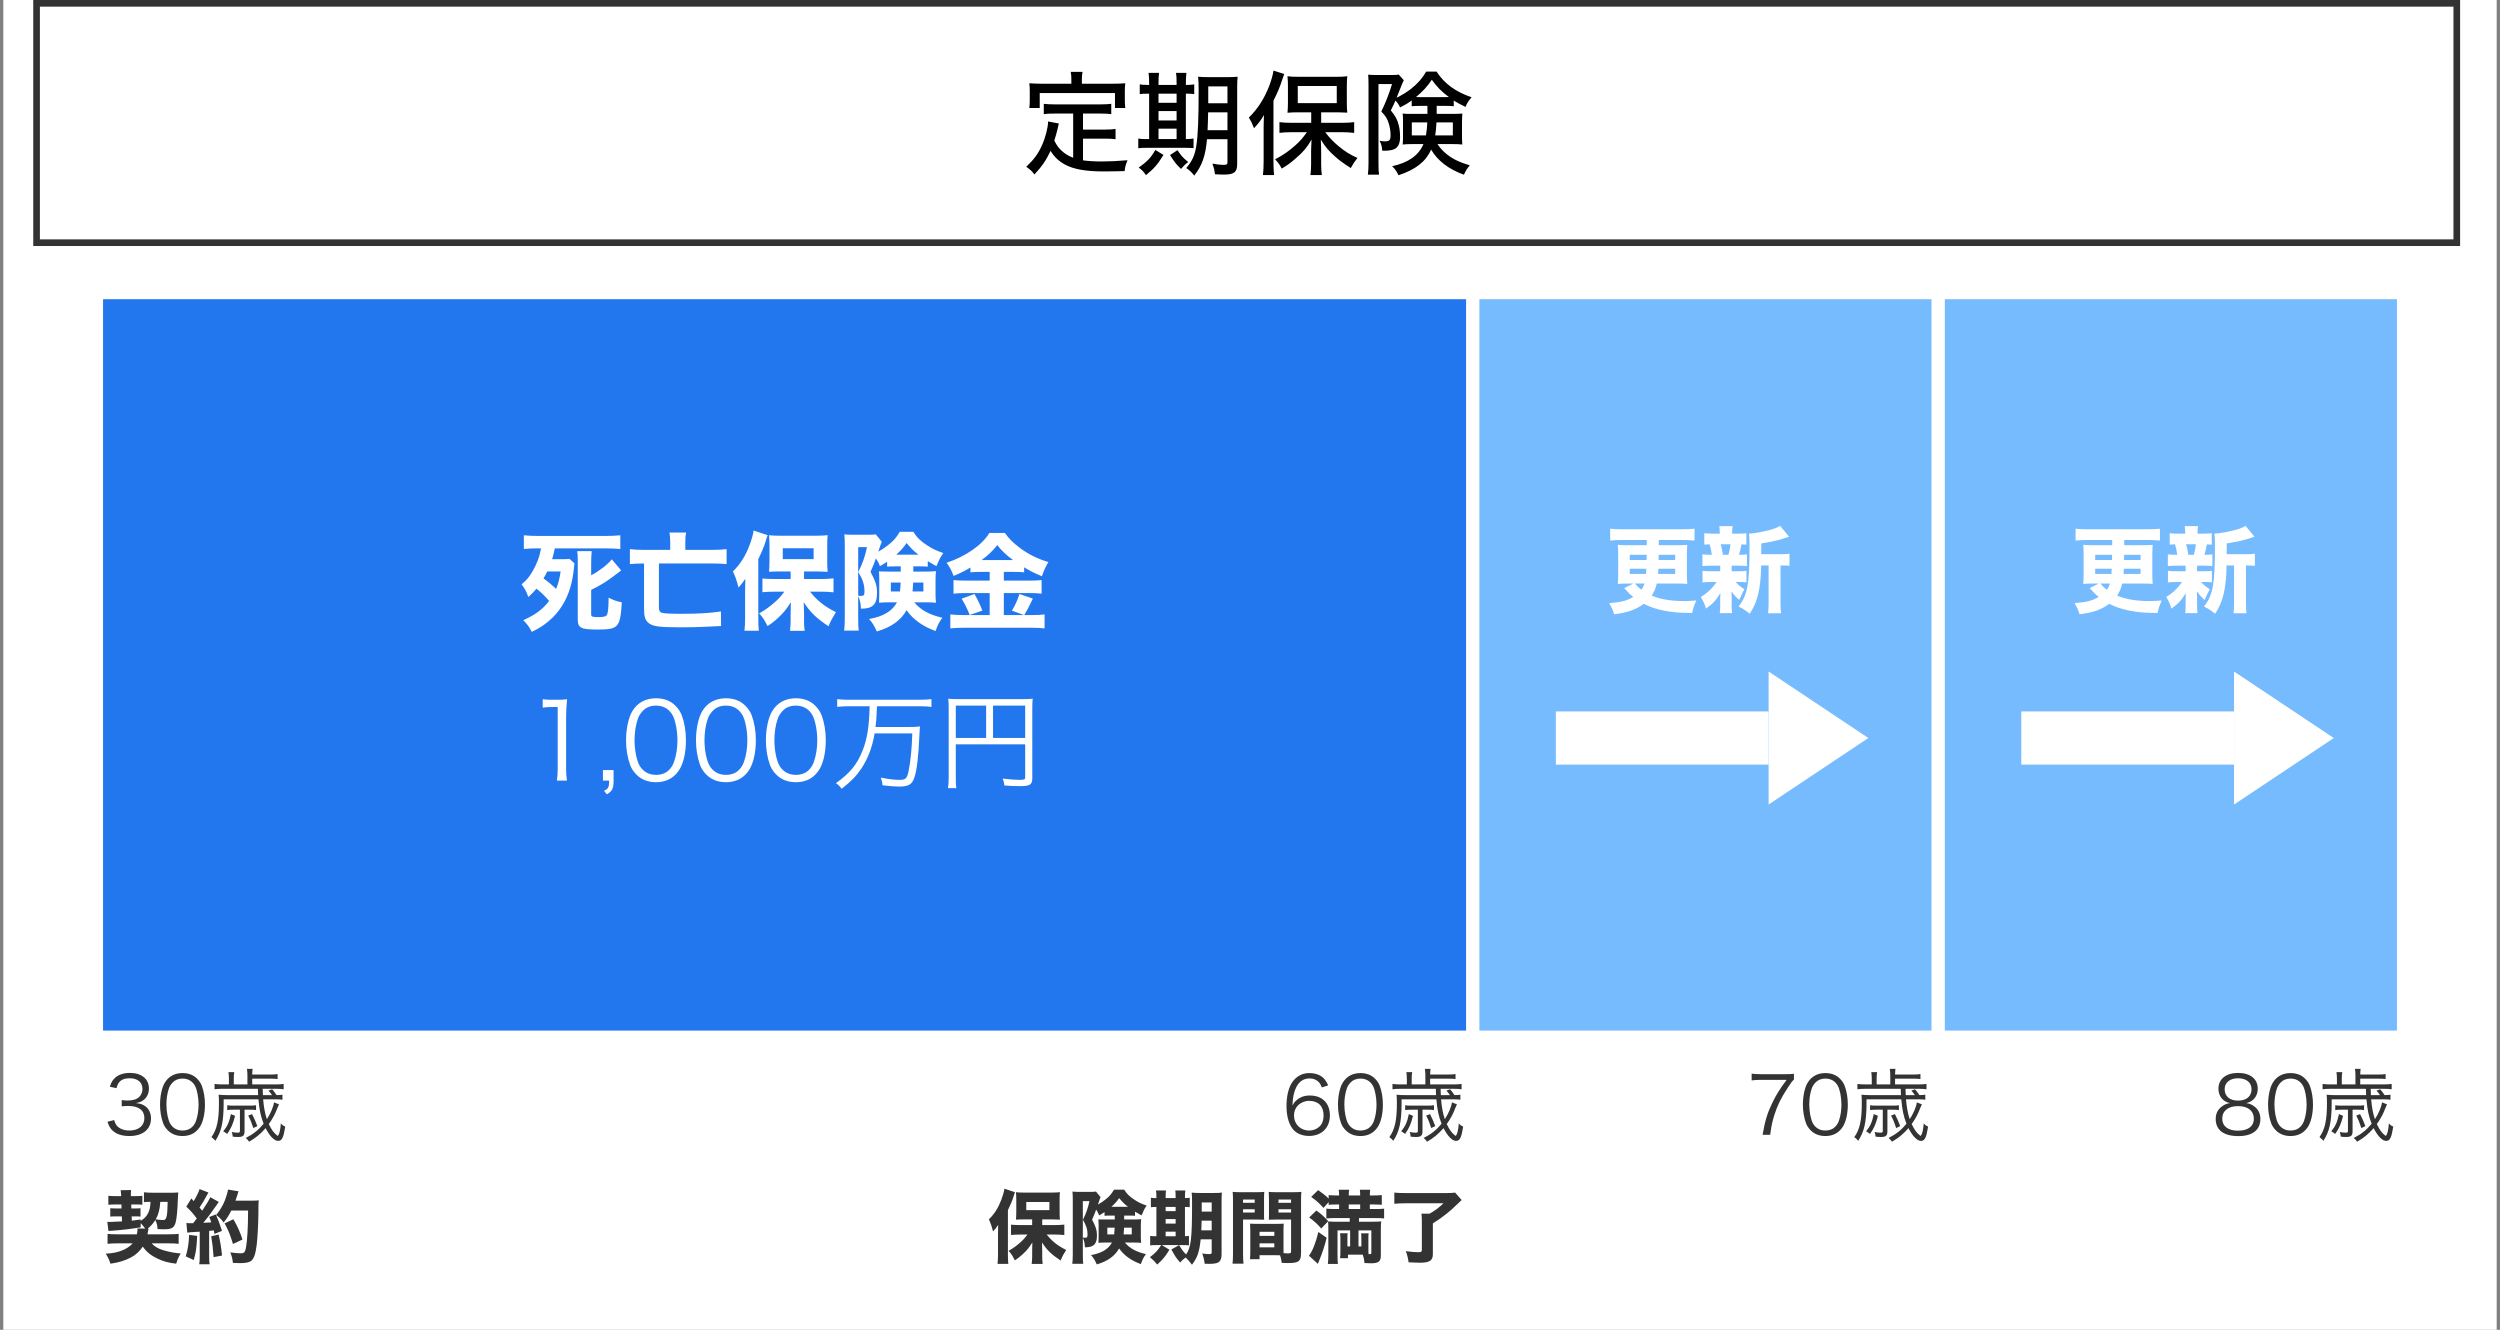
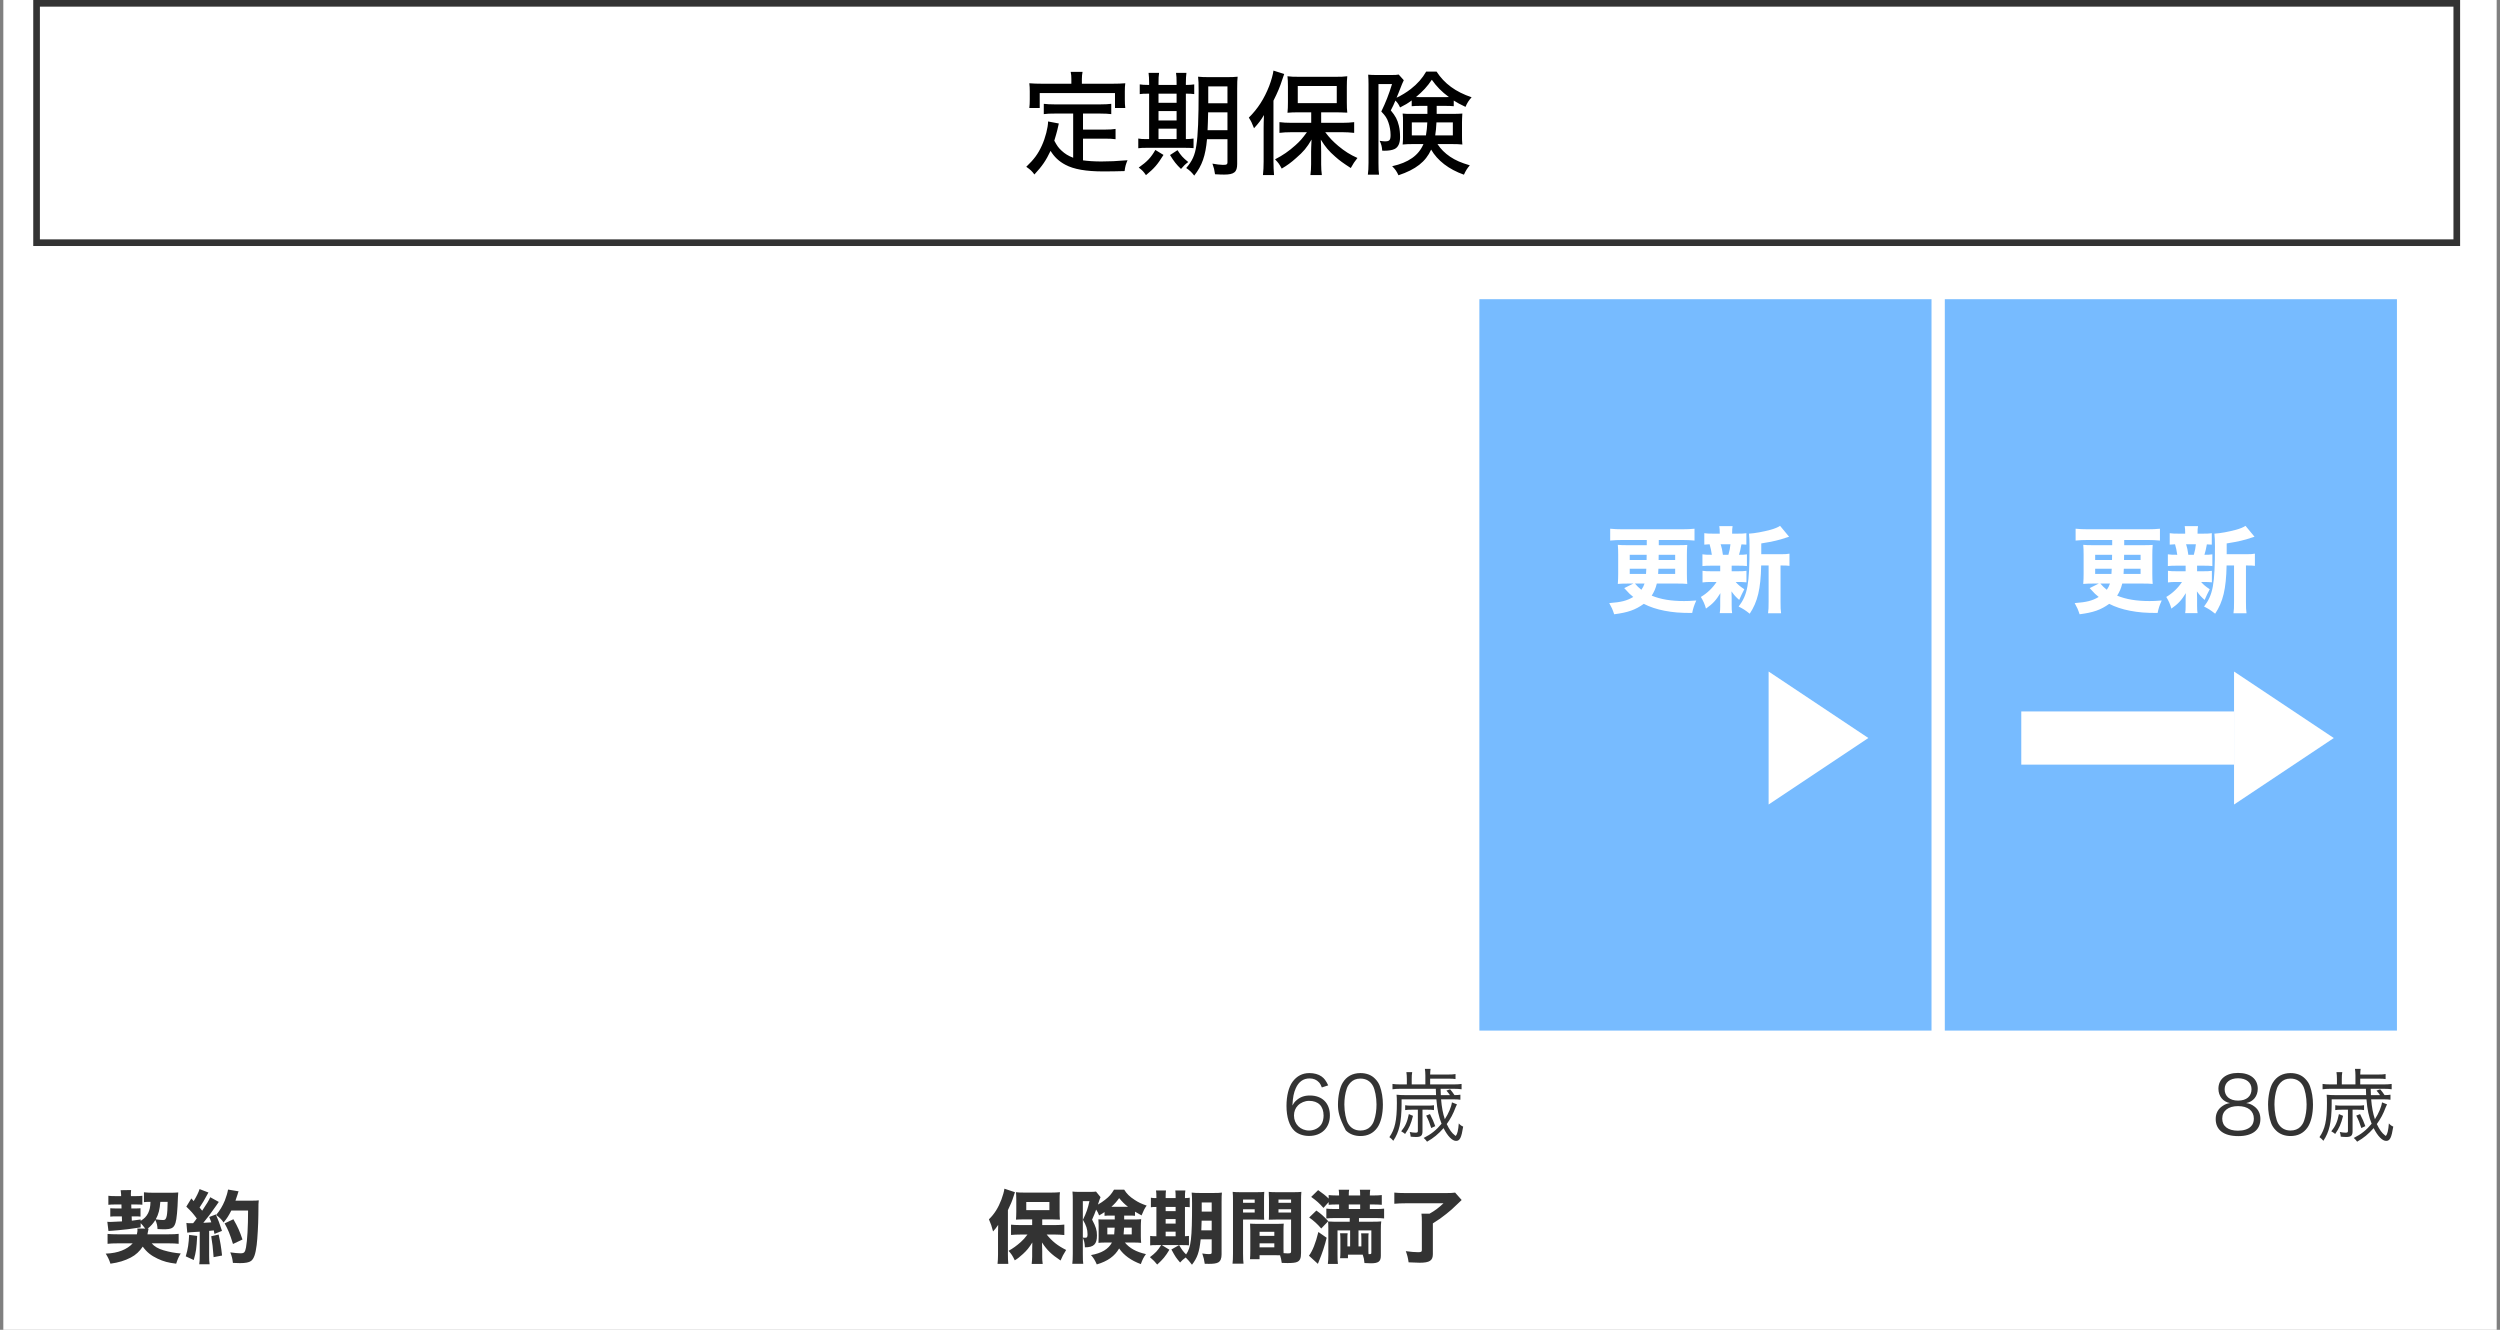
<svg xmlns="http://www.w3.org/2000/svg" width="376" height="200" viewBox="0 0 376 200" fill="none">
  <rect x="0" y="0" width="376" height="200" fill="#808080" stroke="none" />
  <g clip-path="url(#clip0_581_7434)">
    <rect x="0.5" width="375" height="200" fill="white" />
    <rect x="5.5" y="0.5" width="364" height="36" fill="white" />
    <rect x="5.5" y="0.5" width="364" height="36" stroke="#333333" />
    <path d="M161.405 23.725V17.078H158.702C157.937 17.078 157.495 17.095 156.985 17.163V15.616C157.427 15.667 157.937 15.701 158.702 15.701H165.417C166.182 15.701 166.692 15.667 167.134 15.616V17.163C166.692 17.112 166.199 17.078 165.417 17.078H162.884V19.492H166.131C166.879 19.492 167.338 19.458 167.78 19.39V20.937C167.27 20.869 166.845 20.852 166.131 20.852H162.884V24.116C163.598 24.218 164.601 24.286 165.638 24.286C166.811 24.286 167.984 24.235 169.582 24.099C169.327 24.677 169.225 25.051 169.14 25.731C167.899 25.765 167.134 25.782 165.944 25.782C163.343 25.782 161.49 25.459 160.232 24.779C159.263 24.269 158.549 23.589 158.005 22.688C157.325 24.133 156.73 25 155.574 26.241C155.183 25.714 154.996 25.544 154.35 25.085C155.523 23.963 156.118 23.164 156.696 21.889C157.223 20.75 157.631 19.152 157.631 18.268L159.246 18.574C159.178 18.846 159.178 18.846 159.025 19.543C158.957 19.798 158.77 20.529 158.566 21.158C158.991 21.94 159.178 22.212 159.654 22.654C160.164 23.13 160.657 23.436 161.405 23.725ZM161.133 12.59V11.876C161.133 11.468 161.116 11.213 161.031 10.805H162.816C162.748 11.179 162.714 11.451 162.714 11.876V12.59H167.423C168.086 12.59 168.63 12.573 169.242 12.522C169.191 12.896 169.174 13.27 169.174 13.729V14.953C169.174 15.463 169.191 15.854 169.242 16.245H167.695V14.001H156.373V16.245H154.809C154.86 15.82 154.877 15.514 154.877 14.953V13.729C154.877 13.304 154.86 12.862 154.809 12.522C155.438 12.573 155.965 12.59 156.611 12.59H161.133ZM184.61 20.937H181.533C181.312 23.419 180.802 24.898 179.612 26.411C179.204 25.884 178.932 25.629 178.405 25.272C179.306 24.235 179.714 23.368 179.935 21.855C180.173 20.41 180.275 17.758 180.275 13.661C180.275 12.522 180.258 12.08 180.19 11.536C180.683 11.587 181.142 11.604 181.975 11.604H184.406C185.273 11.604 185.63 11.587 186.14 11.536C186.089 11.944 186.072 12.471 186.072 13.321V24.66C186.072 25.884 185.613 26.258 184.1 26.258C183.675 26.258 183.369 26.241 182.74 26.207C182.638 25.493 182.587 25.289 182.349 24.609C182.842 24.711 183.556 24.796 183.896 24.796C184.27 24.796 184.355 24.779 184.44 24.745C184.559 24.677 184.61 24.592 184.61 24.422V20.937ZM184.61 16.891H181.703C181.686 18.047 181.652 18.744 181.618 19.577H184.61V16.891ZM184.61 15.531V12.998H181.72V15.531H184.61ZM172.829 12.777V12.471C172.829 11.842 172.795 11.383 172.744 10.958H174.325C174.257 11.366 174.24 11.842 174.24 12.488V12.777H176.96V12.471C176.96 11.774 176.943 11.383 176.875 10.958H178.439C178.388 11.383 178.354 11.825 178.354 12.488V12.777C178.864 12.777 179.323 12.743 179.612 12.692V14.154C179.306 14.103 178.898 14.086 178.439 14.086H178.354V20.92C178.813 20.92 179.204 20.886 179.51 20.835V22.28C179.153 22.246 178.711 22.229 178.031 22.229H172.54C171.86 22.229 171.554 22.246 171.197 22.297V20.835C171.52 20.903 171.843 20.92 172.506 20.92H172.829V14.086C172.047 14.086 171.724 14.103 171.418 14.154V12.692C171.724 12.743 172.098 12.777 172.829 12.777ZM174.24 20.92H176.96V19.356H174.24V20.92ZM174.24 18.115H176.96V16.704H174.24V18.115ZM174.24 15.463H176.96V14.086H174.24V15.463ZM173.764 22.552L174.988 23.3C174.07 24.779 173.628 25.289 172.353 26.343C171.996 25.816 171.792 25.595 171.265 25.204C172.557 24.286 173.101 23.708 173.764 22.552ZM175.974 23.317L177.096 22.586C177.657 23.436 177.861 23.674 178.711 24.371C178.235 24.728 178.048 24.915 177.623 25.408C176.943 24.762 176.552 24.269 175.974 23.317ZM197.207 18.472V16.891H195.388C194.606 16.891 194.113 16.908 193.637 16.959C193.688 16.483 193.705 16.041 193.705 15.361V12.998C193.705 12.352 193.688 11.961 193.637 11.468C194.113 11.536 194.572 11.553 195.507 11.553H200.76C201.644 11.553 202.154 11.536 202.63 11.468C202.579 11.978 202.562 12.335 202.562 13.066V15.395C202.562 16.092 202.579 16.5 202.63 16.942C202.426 16.925 202.409 16.925 202.137 16.925C202.086 16.925 201.95 16.908 201.746 16.908C201.44 16.891 201.168 16.891 200.913 16.891H198.703V18.472H201.882C202.511 18.472 203.14 18.438 203.667 18.37V19.985C203.055 19.917 202.443 19.883 201.916 19.883H199.315C200.046 20.835 200.471 21.26 201.287 21.957C202.256 22.756 203.021 23.249 204.16 23.759C203.735 24.286 203.514 24.626 203.157 25.272C202.001 24.524 201.474 24.15 200.811 23.555C199.859 22.722 199.366 22.144 198.652 21.005C198.686 21.6 198.703 22.365 198.703 22.841V24.728C198.703 25.306 198.737 25.833 198.805 26.326H197.088C197.156 25.816 197.19 25.272 197.19 24.711V22.824C197.19 22.569 197.207 21.957 197.258 20.988C196.561 22.195 196.034 22.824 194.929 23.776C194.147 24.473 193.603 24.864 192.77 25.357C192.379 24.643 192.328 24.558 191.767 23.963C192.923 23.368 193.841 22.739 194.844 21.838C195.558 21.192 195.864 20.835 196.561 19.883H194.232C193.552 19.883 192.923 19.917 192.43 19.985V18.37C192.94 18.438 193.501 18.472 194.232 18.472H197.207ZM195.184 12.93V15.514H201.049V12.93H195.184ZM190.05 24.32V19.237C190.05 18.608 190.067 18.217 190.101 17.299C189.642 18.081 189.319 18.506 188.605 19.288C188.231 18.353 188.214 18.319 187.823 17.69C189.183 16.347 190.135 14.851 190.883 12.947C191.206 12.097 191.461 11.179 191.529 10.618L193.144 11.128C193.042 11.383 192.991 11.536 192.821 12.063C192.549 12.947 192.141 13.933 191.529 15.14V24.337C191.529 25.068 191.563 25.68 191.614 26.326H189.948C190.016 25.646 190.05 25.136 190.05 24.32ZM214.683 15.922H213.765C213.085 15.922 212.728 15.939 212.32 15.973V15.106C211.691 15.565 211.351 15.769 210.569 16.16C210.348 15.667 210.212 15.48 209.872 15.123C209.617 15.752 209.515 15.939 209.175 16.602C209.889 17.469 210.161 17.979 210.382 18.88C210.518 19.424 210.569 19.968 210.569 20.648C210.569 21.549 210.28 22.161 209.736 22.416C209.379 22.586 208.852 22.671 208.189 22.671C208.121 22.671 208.019 22.671 207.883 22.654C207.849 22.025 207.73 21.634 207.492 21.175C207.849 21.226 208.104 21.26 208.274 21.26C208.988 21.26 209.141 21.09 209.141 20.291C209.141 19.679 209.022 18.982 208.818 18.421C208.597 17.758 208.359 17.418 207.747 16.772C208.41 15.412 208.869 14.239 209.362 12.641H207.322V24.49C207.322 25.374 207.339 25.765 207.407 26.275H205.724C205.792 25.782 205.826 25.272 205.826 24.473V12.675C205.826 12.148 205.809 11.757 205.775 11.23C206.098 11.264 206.489 11.281 207.016 11.281H209.277C209.821 11.281 210.11 11.264 210.365 11.213L211.13 12.063C211.045 12.233 210.943 12.454 210.875 12.624C210.399 13.831 210.127 14.528 210.042 14.698C210.722 14.392 211.572 13.865 212.184 13.389C213.204 12.59 213.918 11.774 214.496 10.771H216.06C217.233 12.573 218.916 13.814 221.33 14.63C220.905 15.106 220.667 15.463 220.412 16.075C219.596 15.684 219.171 15.463 218.644 15.123V15.973C218.236 15.939 217.896 15.922 217.216 15.922H216.077V17.129H218.423C219.12 17.129 219.511 17.112 219.936 17.078C219.902 17.741 219.885 17.962 219.885 18.387V20.41C219.885 21.022 219.885 21.107 219.936 21.736C219.477 21.685 219.018 21.668 218.321 21.668H216.196C216.689 22.416 217.301 23.028 218.1 23.572C218.916 24.116 219.732 24.473 221.058 24.864C220.65 25.34 220.446 25.68 220.174 26.275C217.879 25.459 216.196 24.15 215.244 22.501C214.428 24.32 212.932 25.493 210.331 26.36C210.059 25.765 209.821 25.425 209.379 25C211.827 24.456 213.357 23.385 214.088 21.668H212.507C211.861 21.668 211.453 21.685 210.96 21.736C210.977 21.651 210.977 21.549 210.977 21.515C211.011 21.175 211.011 20.937 211.011 20.631V18.251C211.011 17.724 211.011 17.639 210.96 17.078C211.436 17.129 211.589 17.129 212.439 17.129H214.683V15.922ZM214.666 18.404H212.337V20.359H214.462C214.581 19.645 214.632 19.186 214.666 18.404ZM218.508 18.404H216.043C215.992 19.339 215.958 19.679 215.856 20.359H218.508V18.404ZM213.765 14.613H217.216C217.437 14.613 217.59 14.613 217.913 14.596C216.808 13.78 216.077 13.032 215.346 11.995C214.666 13.015 214.003 13.729 212.966 14.596C213.204 14.613 213.391 14.613 213.765 14.613Z" fill="black" />
    <path d="M20.654 184.766L21.842 184.778C21.494 184.322 21.398 184.214 21.158 183.962V184.598C19.61 184.838 18.758 184.946 17.726 185.03C17.09 185.078 17.054 185.078 16.85 185.102C16.658 185.114 16.586 185.126 16.31 185.138L16.142 183.758C16.346 183.77 16.478 183.782 16.586 183.782C16.802 183.782 17.654 183.734 18.35 183.698L18.326 182.942H17.558C17.09 182.942 16.898 182.954 16.586 182.978V181.718C16.85 181.742 17.066 181.754 17.606 181.754H18.278L18.266 181.154H17.27C16.826 181.154 16.634 181.166 16.298 181.202V179.846C16.622 179.882 16.862 179.894 17.282 179.894H18.218V179.654C18.206 179.462 18.182 179.222 18.146 179.006L19.718 178.982C19.694 179.114 19.682 179.306 19.682 179.498C19.682 179.522 19.682 179.582 19.682 179.63L19.694 179.894H20.498C20.846 179.894 21.122 179.882 21.41 179.846V181.19C21.11 181.166 20.906 181.154 20.498 181.154H19.742L19.754 181.754H20.318C20.738 181.754 20.894 181.742 21.134 181.718V182.978C20.87 182.954 20.702 182.942 20.282 182.942H19.802L19.826 183.59C20.186 183.542 20.186 183.542 21.158 183.41V183.614C21.71 183.278 22.022 182.954 22.274 182.462C22.514 181.958 22.61 181.538 22.634 180.758H22.526C22.13 180.758 21.89 180.77 21.65 180.806V179.318C21.986 179.366 22.574 179.39 23.102 179.39H25.574C26.09 179.39 26.486 179.378 26.81 179.342C26.786 179.582 26.774 179.726 26.762 180.05C26.702 181.994 26.57 183.374 26.402 183.902C26.15 184.706 25.814 184.886 24.542 184.886C24.314 184.886 24.098 184.874 23.69 184.85C23.678 184.37 23.594 183.986 23.366 183.482C23.054 183.998 22.658 184.43 22.202 184.79H22.346C22.31 184.946 22.298 185.006 22.238 185.306C22.226 185.366 22.226 185.366 22.178 185.642H25.25C26.018 185.642 26.534 185.618 26.87 185.57V187.07C26.486 187.022 25.994 186.998 25.298 186.998H22.814C23.21 187.466 23.798 187.814 24.59 188.042C25.562 188.318 26.21 188.438 27.182 188.522C26.858 189.05 26.678 189.471 26.498 190.059C25.31 189.915 24.59 189.723 23.702 189.303C22.718 188.846 22.058 188.306 21.47 187.49C21.002 188.198 20.414 188.75 19.67 189.135C18.77 189.603 17.822 189.891 16.61 190.059C16.43 189.495 16.262 189.135 15.902 188.546C16.862 188.51 17.642 188.354 18.314 188.09C18.986 187.826 19.55 187.454 19.958 186.998H17.81C17.078 186.998 16.562 187.022 16.178 187.07V185.582C16.562 185.618 17.054 185.642 17.81 185.642H20.582C20.654 185.354 20.678 185.15 20.678 185.006C20.678 184.922 20.678 184.874 20.654 184.766ZM25.214 180.758H24.11C24.038 181.874 23.846 182.63 23.426 183.386C23.882 183.458 24.266 183.494 24.53 183.494C24.854 183.494 24.974 183.35 25.082 182.846C25.154 182.486 25.202 181.802 25.214 180.758ZM28.166 185.39L28.034 183.926C28.226 183.962 28.346 183.974 28.634 183.974C28.658 183.974 28.898 183.974 29.042 183.974C29.27 183.698 29.366 183.578 29.594 183.254C28.958 182.414 28.85 182.283 28.022 181.478L28.778 180.242C28.946 180.446 29.006 180.518 29.126 180.65C29.51 180.038 29.906 179.246 30.014 178.838L31.346 179.354C31.274 179.462 31.226 179.546 31.106 179.786C30.83 180.338 30.374 181.082 30.014 181.61C30.17 181.802 30.23 181.862 30.41 182.09C31.07 181.106 31.478 180.434 31.622 180.062L32.906 180.77C32.81 180.902 32.714 181.022 32.498 181.358C31.946 182.174 31.07 183.338 30.578 183.914C31.19 183.89 31.298 183.878 31.778 183.842C31.694 183.59 31.646 183.458 31.466 183.038L32.462 182.654C32.786 183.362 33.074 184.13 33.386 185.126L32.258 185.582C32.222 185.342 32.198 185.27 32.15 185.054C31.622 185.114 31.622 185.114 31.454 185.126V188.834C31.454 189.471 31.466 189.747 31.526 190.143H29.966C30.026 189.771 30.038 189.471 30.038 188.834V185.246C29.486 185.282 29.486 185.282 28.658 185.33C28.454 185.354 28.334 185.366 28.166 185.39ZM37.31 182.066H34.79C34.346 182.918 34.154 183.218 33.626 183.866C33.35 183.446 33.062 183.146 32.51 182.727C33.05 182.102 33.494 181.346 33.818 180.554C34.058 179.93 34.226 179.354 34.298 178.91L35.882 179.174C35.822 179.342 35.81 179.342 35.714 179.69C35.654 179.882 35.522 180.29 35.414 180.578H37.946C38.438 180.578 38.654 180.566 38.918 180.53C38.87 180.938 38.87 180.938 38.858 182.727C38.846 184.166 38.726 186.266 38.606 187.238C38.426 188.654 38.186 189.315 37.754 189.651C37.454 189.867 36.926 189.975 36.086 189.975C35.75 189.975 35.438 189.963 35.03 189.939C34.958 189.315 34.874 188.954 34.634 188.354C35.198 188.438 35.81 188.498 36.182 188.498C36.722 188.498 36.854 188.354 36.998 187.622C37.19 186.566 37.31 184.55 37.31 182.066ZM28.442 185.726L29.654 185.882C29.558 187.754 29.486 188.294 29.138 189.507L27.938 188.954C28.262 187.874 28.394 186.974 28.442 185.726ZM31.766 185.93L32.882 185.678C33.122 186.722 33.278 187.658 33.398 188.834L32.126 189.075C32.03 187.73 31.934 186.89 31.766 185.93ZM36.47 186.422L35.042 187.094C34.55 185.522 34.322 184.97 33.782 183.998L35.102 183.374C35.774 184.538 36.062 185.21 36.47 186.422Z" fill="#333333" />
    <path d="M155.238 184.25V183.398H153.99C153.486 183.398 153.102 183.41 152.802 183.434C152.826 183.074 152.85 182.75 152.85 182.246V180.422C152.85 179.954 152.826 179.666 152.802 179.306C153.138 179.354 153.462 179.366 154.122 179.366H158.082C158.646 179.366 159.054 179.342 159.414 179.306C159.366 179.69 159.366 179.906 159.366 180.518V182.258C159.366 182.786 159.378 183.074 159.414 183.434C159.282 183.422 159.282 183.422 159.054 183.422L158.262 183.398H156.75V184.25H158.706C159.138 184.25 159.642 184.226 160.074 184.178V185.75C159.606 185.702 159.138 185.678 158.754 185.678H157.422C158.262 186.71 159.054 187.346 160.35 187.994C159.846 188.81 159.822 188.87 159.51 189.579C158.106 188.642 157.482 188.03 156.714 186.866C156.726 187.178 156.75 187.826 156.75 188.126V189.014C156.75 189.375 156.762 189.711 156.822 190.095H155.166C155.214 189.687 155.226 189.387 155.238 189.014V188.114C155.238 188.102 155.238 187.694 155.262 186.866C154.77 187.658 154.458 188.042 153.846 188.606C153.354 189.062 153.03 189.315 152.622 189.555C152.286 188.858 152.13 188.618 151.686 188.126C152.322 187.778 152.934 187.334 153.522 186.806C153.942 186.422 154.122 186.218 154.53 185.678H153.414C152.946 185.678 152.442 185.702 152.058 185.738V184.19C152.454 184.226 152.85 184.25 153.414 184.25H155.238ZM154.35 180.782V182.007H157.83V180.782H154.35ZM150.102 188.69V185.486C150.102 185.198 150.102 184.958 150.126 184.226C149.85 184.646 149.682 184.85 149.358 185.21C149.142 184.394 149.034 184.07 148.734 183.386C149.562 182.582 150.138 181.658 150.618 180.398C150.834 179.81 151.014 179.186 151.062 178.778L152.646 179.306C152.574 179.486 152.562 179.534 152.43 179.966C152.238 180.59 151.974 181.226 151.59 182.007V188.702C151.59 189.207 151.602 189.615 151.65 190.083H150.03C150.078 189.603 150.102 189.255 150.102 188.69ZM167.658 182.822H167.058C166.578 182.822 166.374 182.834 166.122 182.858V182.294C165.846 182.486 165.678 182.594 165.306 182.798C165.174 182.426 165.09 182.283 164.862 181.922C164.658 182.486 164.562 182.738 164.25 183.434C164.826 184.514 164.982 185.018 164.982 185.798C164.982 187.13 164.502 187.598 163.17 187.598C163.146 186.974 163.05 186.566 162.858 186.182V188.594C162.858 189.399 162.87 189.723 162.918 190.071H161.274C161.322 189.663 161.346 189.279 161.346 188.57V180.422C161.346 179.978 161.334 179.618 161.298 179.21C161.562 179.246 161.85 179.258 162.27 179.258H164.01C164.43 179.258 164.646 179.246 164.838 179.21L165.522 180.05C165.39 180.362 165.39 180.362 165.126 181.166C165.546 180.926 165.882 180.71 166.206 180.446C166.854 179.942 167.142 179.606 167.55 178.922H169.074C169.458 179.546 169.914 179.99 170.646 180.458C171.186 180.818 171.63 181.034 172.458 181.322C172.146 181.742 171.978 182.09 171.69 182.798C171.294 182.582 171.138 182.498 170.706 182.234V182.858C170.478 182.834 170.274 182.822 169.782 182.822H169.074V183.41H170.586C171.066 183.41 171.282 183.398 171.63 183.362C171.594 183.89 171.582 184.046 171.582 184.358V185.979C171.582 186.218 171.594 186.53 171.63 186.926C171.246 186.89 170.982 186.878 170.514 186.878H169.182C169.902 187.742 170.874 188.282 172.35 188.618C172.002 189.087 171.822 189.447 171.582 190.119C170.154 189.603 169.026 188.798 168.318 187.766C167.658 188.918 166.602 189.687 164.958 190.167C164.658 189.495 164.466 189.183 164.082 188.762C165.678 188.486 166.698 187.874 167.238 186.878H166.302C165.846 186.878 165.546 186.89 165.21 186.926C165.234 186.41 165.234 186.41 165.234 186.122V184.25C165.234 183.902 165.222 183.722 165.198 183.386C165.486 183.41 165.63 183.41 166.206 183.41H167.658V182.822ZM167.646 184.646H166.542V185.654H167.574C167.61 185.342 167.622 185.09 167.646 184.646ZM170.214 184.646H169.062C169.038 185.138 169.026 185.294 168.99 185.654H170.214V184.646ZM162.858 180.65V186.134C162.978 186.146 163.158 186.158 163.206 186.158C163.494 186.158 163.566 186.062 163.566 185.642C163.566 184.898 163.374 184.298 162.87 183.458C163.374 182.438 163.614 181.754 163.854 180.65H162.858ZM167.154 181.502H169.65C169.086 181.058 168.822 180.794 168.318 180.194C167.958 180.71 167.694 181.01 167.154 181.502ZM182.238 186.398H180.582C180.378 188.318 180.09 189.147 179.274 190.215C178.962 189.795 178.626 189.411 178.326 189.123C177.93 189.423 177.762 189.567 177.486 189.879C176.874 189.159 176.814 189.087 176.178 187.922L177.342 187.262C177.726 187.922 177.942 188.222 178.386 188.667C179.13 187.622 179.286 186.266 179.286 181.046C179.286 180.158 179.274 179.846 179.226 179.366C179.67 179.414 179.958 179.426 180.63 179.426H182.418C183.126 179.426 183.414 179.414 183.774 179.366C183.738 179.678 183.726 180.05 183.726 180.758V188.654C183.726 189.291 183.558 189.687 183.198 189.879C182.934 190.023 182.514 190.083 181.818 190.083C181.698 190.083 181.506 190.083 181.194 190.071C181.11 189.471 181.026 189.123 180.822 188.522C181.35 188.594 181.542 188.618 181.794 188.618C182.166 188.618 182.238 188.57 182.238 188.366V186.398ZM182.238 183.59H180.726C180.714 184.178 180.702 184.442 180.678 185.042H182.238V183.59ZM182.238 182.222V180.854H180.738V182.222H182.238ZM173.922 180.194V180.002C173.922 179.594 173.91 179.318 173.862 179.042H175.362C175.326 179.342 175.314 179.582 175.314 180.002V180.194H176.814V180.002C176.814 179.57 176.802 179.306 176.766 179.042H178.278C178.23 179.318 178.218 179.57 178.218 180.002V180.194C178.614 180.182 178.746 180.17 178.938 180.134V181.562C178.746 181.538 178.566 181.526 178.218 181.526V185.93C178.53 185.918 178.626 185.906 178.818 185.882V187.299C178.566 187.274 178.338 187.262 177.858 187.262H174.738L175.878 187.958C175.302 188.93 174.906 189.411 174.042 190.191C173.706 189.771 173.49 189.543 172.95 189.075C173.778 188.45 174.09 188.126 174.642 187.262H173.898C173.406 187.262 173.214 187.274 172.986 187.31V185.882C173.214 185.918 173.406 185.93 173.862 185.93H173.922V181.526C173.466 181.526 173.298 181.538 173.094 181.574V180.134C173.286 180.182 173.478 180.194 173.922 180.194ZM175.314 185.93H176.814V185.246H175.314V185.93ZM175.314 184.034H176.814V183.35H175.314V184.034ZM175.314 182.15H176.814V181.526H175.314V182.15ZM193.038 185.078V187.79C193.038 188.054 193.038 188.234 193.05 188.474C193.362 188.498 193.518 188.51 193.674 188.51C194.094 188.51 194.178 188.462 194.178 188.21V183.422H191.874C191.502 183.422 191.106 183.434 190.83 183.446C190.854 183.086 190.854 182.966 190.854 182.378V180.362C190.854 179.942 190.842 179.642 190.818 179.258C191.178 179.294 191.43 179.306 192.054 179.306H194.502C195.102 179.306 195.366 179.294 195.726 179.258C195.69 179.69 195.678 180.002 195.678 180.602V188.438C195.678 189.243 195.522 189.603 195.09 189.795C194.826 189.915 194.382 189.963 193.638 189.963C193.458 189.963 193.422 189.963 192.774 189.939C192.702 189.423 192.642 189.147 192.522 188.798C192.294 188.786 192.186 188.786 191.97 188.786H189.438V189.387H187.998C188.034 189.038 188.046 188.606 188.046 188.138V185.078C188.046 184.658 188.034 184.334 188.01 184.034C188.37 184.058 188.61 184.07 189.09 184.07H191.994C192.486 184.07 192.702 184.058 193.074 184.034C193.05 184.322 193.038 184.622 193.038 185.078ZM192.282 180.41V180.902H194.178V180.41H192.282ZM192.282 181.874V182.366H194.178V181.874H192.282ZM189.438 185.258V185.87H191.658V185.258H189.438ZM189.438 186.998V187.598H191.658V186.998H189.438ZM186.954 183.422V188.522C186.954 189.267 186.978 189.723 187.026 190.059H185.37C185.418 189.687 185.442 189.291 185.442 188.51V180.614C185.442 179.966 185.43 179.642 185.394 179.258C185.754 179.294 186.03 179.306 186.618 179.306H188.922C189.558 179.306 189.834 179.294 190.146 179.258C190.122 179.606 190.11 179.882 190.11 180.362V182.378C190.11 182.966 190.11 183.17 190.134 183.446C189.858 183.434 189.462 183.422 189.09 183.422H186.954ZM186.954 180.41V180.902H188.706V180.41H186.954ZM186.954 181.874V182.366H188.706V181.874H186.954ZM203.058 187.454V185.054H201.162V188.774C201.162 189.387 201.174 189.711 201.222 190.095H199.71C199.758 189.687 199.782 189.303 199.782 188.69V184.718C199.782 184.286 199.77 184.07 199.746 183.71C200.034 183.734 200.25 183.746 200.61 183.746H202.998V183.194H200.814C200.214 183.194 199.818 183.218 199.482 183.254V181.778C199.77 181.814 200.178 181.838 200.766 181.838H201.402V181.154H200.994C200.526 181.154 200.178 181.166 199.83 181.202V180.794L199.05 181.67C198.39 180.938 198.078 180.65 197.202 180.014L198.246 178.994C199.002 179.522 199.35 179.798 199.83 180.266V179.738C200.118 179.774 200.526 179.798 201.042 179.798H201.402C201.402 179.402 201.378 179.162 201.342 178.934H202.914C202.866 179.162 202.854 179.33 202.854 179.798H204.57C204.57 179.378 204.558 179.15 204.522 178.934H206.082C206.046 179.138 206.022 179.414 206.022 179.798H206.598C207.09 179.798 207.534 179.774 207.822 179.738V181.202C207.522 181.178 207.102 181.154 206.622 181.154H206.022V181.838H206.814C207.558 181.838 207.834 181.826 208.17 181.778V183.254C207.882 183.218 207.426 183.194 206.802 183.194H204.39V183.746H206.358C206.982 183.746 207.402 183.734 207.738 183.698C207.69 184.022 207.678 184.382 207.678 184.994V188.858C207.678 189.723 207.318 189.999 206.19 189.999C205.914 189.999 205.482 189.987 205.218 189.963C205.17 189.411 205.11 189.147 204.954 188.702H202.734V189.231H201.546C201.582 188.954 201.594 188.738 201.594 188.258V186.398C201.594 185.966 201.582 185.786 201.546 185.486H202.686C202.65 185.714 202.65 185.882 202.65 186.398V187.454H203.058ZM204.318 187.454H204.75V186.41C204.75 185.93 204.738 185.726 204.714 185.498H205.842C205.806 185.726 205.806 185.87 205.806 186.41V187.802C205.806 188.21 205.806 188.414 205.83 188.618C205.89 188.618 205.95 188.618 205.986 188.618C206.214 188.618 206.25 188.582 206.25 188.366V185.054H204.318V187.454ZM202.854 181.838H204.57V181.154H202.854V181.838ZM196.902 183.11L197.982 182.066C198.714 182.582 199.014 182.858 199.77 183.662L198.714 184.766C198.138 184.094 197.622 183.626 196.902 183.11ZM198.282 185.294L199.53 186.158C199.266 187.286 198.834 188.57 198.39 189.627C198.282 189.879 198.27 189.915 198.21 190.083L196.866 188.858C197.394 188.162 197.886 186.95 198.282 185.294ZM217.098 180.974H211.422C210.714 180.974 210.258 180.998 209.706 181.046V179.366C210.138 179.414 210.654 179.438 211.422 179.438H217.482C218.142 179.438 218.55 179.414 218.85 179.366L219.834 180.482C219.63 180.662 219.51 180.782 219.33 180.962C218.382 181.874 218.238 182.007 217.53 182.57C216.81 183.146 216.414 183.422 215.502 183.998V188.618C215.502 189.591 215.01 189.915 213.51 189.915C213.114 189.915 212.802 189.903 211.854 189.854C211.758 189.183 211.662 188.786 211.434 188.174C212.226 188.282 212.79 188.33 213.282 188.33C213.714 188.33 213.846 188.271 213.846 188.042V183.746C213.846 183.254 213.834 182.895 213.786 182.534H215.01C215.814 182.078 216.354 181.682 217.098 180.974Z" fill="#333333" />
-     <rect x="15.5" y="45" width="205" height="110" fill="#2277EE" />
    <path d="M85.664 84.06L86.4 84.732C86.336 85.548 86.176 86.684 86.016 87.42C85.52 89.676 84.528 91.5 83.056 92.94C82.112 93.836 81.296 94.396 79.984 95.036C79.584 94.284 79.28 93.852 78.704 93.276C80.544 92.444 81.6 91.676 82.592 90.38C81.888 89.58 81.312 89.02 80.688 88.54C80.256 89.052 80.016 89.292 79.456 89.788C79.152 88.924 78.976 88.604 78.448 87.884C79.216 87.244 79.552 86.844 80.064 85.98C80.736 84.828 81.152 83.756 81.376 82.476H80.512C80.032 82.476 79.392 82.508 78.784 82.572V80.508C79.408 80.572 80.08 80.604 80.88 80.604H91.2C91.936 80.604 92.624 80.572 93.296 80.508V82.572C92.608 82.508 91.888 82.476 91.2 82.476H83.44C83.264 83.308 83.2 83.548 83.04 84.108H84.432C84.912 84.108 85.296 84.092 85.664 84.06ZM84.32 85.948H82.304C82.096 86.38 82.016 86.54 81.744 87.004C82.432 87.484 82.896 87.868 83.648 88.572C83.984 87.724 84.128 87.164 84.32 85.948ZM88.912 88.716V92.412C88.912 92.748 89.088 92.812 89.952 92.812C90.88 92.812 91.2 92.716 91.328 92.38C91.456 91.996 91.52 91.34 91.536 89.884C92.256 90.268 92.816 90.46 93.52 90.588C93.28 94.396 93.024 94.684 89.808 94.684C87.376 94.684 86.896 94.428 86.896 93.18V84.46C86.896 83.644 86.88 83.324 86.816 82.892H88.992C88.944 83.404 88.912 84.028 88.912 84.716V86.524C90.096 85.916 91.472 84.844 92.016 84.124L93.424 85.788C93.216 85.948 93.184 85.964 92.912 86.188C91.312 87.42 90.448 87.964 88.912 88.716ZM100.8 82.7V81.452C100.8 80.972 100.768 80.54 100.688 80.092H103.184C103.104 80.492 103.072 80.908 103.072 81.42V82.7H107.2C108 82.7 108.656 82.668 109.28 82.588V84.844C108.72 84.78 108.096 84.748 107.264 84.748H99.104V91.372C99.104 91.852 99.216 92.06 99.536 92.156C99.904 92.268 100.8 92.316 102.48 92.316C105.024 92.316 106.832 92.204 108.432 91.964L108.448 94.156C107.744 94.188 107.744 94.188 106 94.268C104.736 94.332 103.92 94.348 102.192 94.348C99.136 94.348 98.112 94.204 97.504 93.66C97.024 93.244 96.864 92.7 96.864 91.484V84.748C95.952 84.748 95.328 84.78 94.736 84.844V82.588C95.328 82.668 95.904 82.7 96.8 82.7H100.8ZM118.912 87.084V85.948H117.248C116.576 85.948 116.064 85.964 115.664 85.996C115.696 85.516 115.728 85.084 115.728 84.412V81.98C115.728 81.356 115.696 80.972 115.664 80.492C116.112 80.556 116.544 80.572 117.424 80.572H122.704C123.456 80.572 124 80.54 124.48 80.492C124.416 81.004 124.416 81.292 124.416 82.108V84.428C124.416 85.132 124.432 85.516 124.48 85.996C124.304 85.98 124.304 85.98 124 85.98L122.944 85.948H120.928V87.084H123.536C124.112 87.084 124.784 87.052 125.36 86.988V89.084C124.736 89.02 124.112 88.988 123.6 88.988H121.824C122.944 90.364 124 91.212 125.728 92.076C125.056 93.164 125.024 93.244 124.608 94.188C122.736 92.94 121.904 92.124 120.88 90.572C120.896 90.988 120.928 91.852 120.928 92.252V93.436C120.928 93.916 120.944 94.364 121.024 94.876H118.816C118.88 94.332 118.896 93.932 118.912 93.436V92.236C118.912 92.22 118.912 91.676 118.944 90.572C118.288 91.628 117.872 92.14 117.056 92.892C116.4 93.5 115.968 93.836 115.424 94.156C114.976 93.228 114.768 92.908 114.176 92.252C115.024 91.788 115.84 91.196 116.624 90.492C117.184 89.98 117.424 89.708 117.968 88.988H116.48C115.856 88.988 115.184 89.02 114.672 89.068V87.004C115.2 87.052 115.728 87.084 116.48 87.084H118.912ZM117.728 82.46V84.092H122.368V82.46H117.728ZM112.064 93.004V88.732C112.064 88.348 112.064 88.028 112.096 87.052C111.728 87.612 111.504 87.884 111.072 88.364C110.784 87.276 110.64 86.844 110.24 85.932C111.344 84.86 112.112 83.628 112.752 81.948C113.04 81.164 113.28 80.332 113.344 79.788L115.456 80.492C115.36 80.732 115.344 80.796 115.168 81.372C114.912 82.204 114.56 83.052 114.048 84.092V93.02C114.048 93.692 114.064 94.236 114.128 94.86H111.968C112.032 94.22 112.064 93.756 112.064 93.004ZM135.472 85.18H134.672C134.032 85.18 133.76 85.196 133.424 85.228V84.476C133.056 84.732 132.832 84.876 132.336 85.148C132.16 84.652 132.048 84.46 131.744 83.98C131.472 84.732 131.344 85.068 130.928 85.996C131.696 87.436 131.904 88.108 131.904 89.148C131.904 90.924 131.264 91.548 129.488 91.548C129.456 90.716 129.328 90.172 129.072 89.66V92.876C129.072 93.948 129.088 94.38 129.152 94.844H126.96C127.024 94.3 127.056 93.788 127.056 92.844V81.98C127.056 81.388 127.04 80.908 126.992 80.364C127.344 80.412 127.728 80.428 128.288 80.428H130.608C131.168 80.428 131.456 80.412 131.712 80.364L132.624 81.484C132.448 81.9 132.448 81.9 132.096 82.972C132.656 82.652 133.104 82.364 133.536 82.012C134.4 81.34 134.784 80.892 135.328 79.98H137.36C137.872 80.812 138.48 81.404 139.456 82.028C140.176 82.508 140.768 82.796 141.872 83.18C141.456 83.74 141.232 84.204 140.848 85.148C140.32 84.86 140.112 84.748 139.536 84.396V85.228C139.232 85.196 138.96 85.18 138.304 85.18H137.36V85.964H139.376C140.016 85.964 140.304 85.948 140.768 85.9C140.72 86.604 140.704 86.812 140.704 87.228V89.388C140.704 89.708 140.72 90.124 140.768 90.652C140.256 90.604 139.904 90.588 139.28 90.588H137.504C138.464 91.74 139.76 92.46 141.728 92.908C141.264 93.532 141.024 94.012 140.704 94.908C138.8 94.22 137.296 93.148 136.352 91.772C135.472 93.308 134.064 94.332 131.872 94.972C131.472 94.076 131.216 93.66 130.704 93.1C132.832 92.732 134.192 91.916 134.912 90.588H133.664C133.056 90.588 132.656 90.604 132.208 90.652C132.24 89.964 132.24 89.964 132.24 89.58V87.084C132.24 86.62 132.224 86.38 132.192 85.932C132.576 85.964 132.768 85.964 133.536 85.964H135.472V85.18ZM135.456 87.612H133.984V88.956H135.36C135.408 88.54 135.424 88.204 135.456 87.612ZM138.88 87.612H137.344C137.312 88.268 137.296 88.476 137.248 88.956H138.88V87.612ZM129.072 82.284V89.596C129.232 89.612 129.472 89.628 129.536 89.628C129.92 89.628 130.016 89.5 130.016 88.94C130.016 87.948 129.76 87.148 129.088 86.028C129.76 84.668 130.08 83.756 130.4 82.284H129.072ZM134.8 83.42H138.128C137.376 82.828 137.024 82.476 136.352 81.676C135.872 82.364 135.52 82.764 134.8 83.42ZM148.848 86.012H147.552C146.912 86.012 146.448 86.028 145.952 86.076V85.356C145.104 85.868 144.432 86.204 143.424 86.62C143.024 85.612 142.88 85.356 142.368 84.636C145.232 83.692 147.728 81.964 148.8 80.156H151.136C151.76 81.036 152.368 81.644 153.424 82.428C154.736 83.404 155.984 84.012 157.68 84.54C157.232 85.276 156.976 85.852 156.704 86.668C155.552 86.188 154.96 85.9 154.032 85.324V86.076C153.568 86.028 153.088 86.012 152.4 86.012H150.976V87.324H154.832C155.728 87.324 156.272 87.292 156.656 87.244V89.292C156.224 89.228 155.6 89.196 154.816 89.196H150.976V92.508H154.016L152.192 91.836C152.688 91.02 153.008 90.332 153.328 89.34L155.344 90.028C154.624 91.516 154.528 91.692 154.048 92.508H155.168C156 92.508 156.56 92.476 157.104 92.412V94.508C156.512 94.444 155.808 94.412 155.12 94.412H145.008C144.208 94.412 143.584 94.444 142.928 94.508V92.412C143.52 92.476 144.128 92.508 144.976 92.508H148.848V89.196H145.232C144.512 89.196 143.92 89.228 143.408 89.292V87.244C143.84 87.292 144.384 87.324 145.248 87.324H148.848V86.012ZM147.632 84.236H152.368C151.312 83.452 150.688 82.876 149.984 81.98C149.264 82.892 148.688 83.452 147.632 84.236ZM144.624 90.044L146.56 89.34C147.072 90.236 147.408 90.94 147.744 91.836L145.84 92.492C145.376 91.356 145.088 90.764 144.624 90.044Z" fill="white" />
    <path d="M81.623 106.428V105.164C82.039 105.228 82.343 105.244 82.951 105.244H83.959C84.503 105.244 84.759 105.228 85.287 105.164C85.191 106.14 85.143 106.956 85.143 107.82V115.596C85.143 116.348 85.175 116.812 85.271 117.404H83.751C83.847 116.844 83.879 116.332 83.879 115.596V106.332H83.015C82.503 106.332 82.087 106.364 81.623 106.428ZM92.282 115.82V117.404C92.282 118.588 92.091 118.972 91.275 119.468L90.843 118.94C91.499 118.636 91.611 118.396 91.611 117.404H90.683V115.82H92.282ZM98.654 117.644C97.47 117.644 96.478 117.26 95.726 116.508C95.294 116.076 94.958 115.58 94.766 115.036C94.366 113.916 94.158 112.652 94.158 111.34C94.158 109.644 94.526 107.916 95.086 106.988C95.854 105.692 97.086 105.02 98.67 105.02C99.854 105.02 100.878 105.404 101.598 106.156C102.046 106.604 102.366 107.1 102.558 107.628C102.958 108.732 103.166 110.012 103.166 111.34C103.166 113.276 102.75 114.988 102.046 115.964C101.246 117.084 100.126 117.644 98.654 117.644ZM98.654 106.124C97.822 106.124 97.166 106.396 96.654 106.94C96.318 107.308 96.062 107.708 95.934 108.108C95.598 109.084 95.438 110.172 95.438 111.34C95.438 112.828 95.758 114.396 96.19 115.148C96.75 116.076 97.582 116.54 98.67 116.54C99.47 116.54 100.158 116.284 100.638 115.788C100.99 115.42 101.246 115.004 101.39 114.54C101.726 113.548 101.886 112.492 101.886 111.308C101.886 109.916 101.582 108.332 101.166 107.58C100.638 106.62 99.774 106.124 98.654 106.124ZM109.17 117.644C107.986 117.644 106.994 117.26 106.242 116.508C105.81 116.076 105.474 115.58 105.282 115.036C104.882 113.916 104.674 112.652 104.674 111.34C104.674 109.644 105.042 107.916 105.602 106.988C106.37 105.692 107.602 105.02 109.186 105.02C110.37 105.02 111.394 105.404 112.114 106.156C112.562 106.604 112.882 107.1 113.074 107.628C113.474 108.732 113.682 110.012 113.682 111.34C113.682 113.276 113.266 114.988 112.562 115.964C111.762 117.084 110.642 117.644 109.17 117.644ZM109.17 106.124C108.338 106.124 107.682 106.396 107.17 106.94C106.834 107.308 106.578 107.708 106.45 108.108C106.114 109.084 105.954 110.172 105.954 111.34C105.954 112.828 106.274 114.396 106.706 115.148C107.266 116.076 108.098 116.54 109.186 116.54C109.986 116.54 110.674 116.284 111.154 115.788C111.506 115.42 111.762 115.004 111.906 114.54C112.242 113.548 112.402 112.492 112.402 111.308C112.402 109.916 112.098 108.332 111.682 107.58C111.154 106.62 110.29 106.124 109.17 106.124ZM119.686 117.644C118.502 117.644 117.51 117.26 116.758 116.508C116.326 116.076 115.99 115.58 115.798 115.036C115.398 113.916 115.19 112.652 115.19 111.34C115.19 109.644 115.558 107.916 116.118 106.988C116.886 105.692 118.118 105.02 119.702 105.02C120.886 105.02 121.91 105.404 122.63 106.156C123.078 106.604 123.398 107.1 123.59 107.628C123.99 108.732 124.198 110.012 124.198 111.34C124.198 113.276 123.782 114.988 123.078 115.964C122.278 117.084 121.158 117.644 119.686 117.644ZM119.686 106.124C118.854 106.124 118.198 106.396 117.686 106.94C117.35 107.308 117.094 107.708 116.966 108.108C116.63 109.084 116.47 110.172 116.47 111.34C116.47 112.828 116.789 114.396 117.222 115.148C117.782 116.076 118.614 116.54 119.702 116.54C120.502 116.54 121.19 116.284 121.67 115.788C122.022 115.42 122.278 115.004 122.422 114.54C122.758 113.548 122.918 112.492 122.918 111.308C122.918 109.916 122.614 108.332 122.198 107.58C121.67 106.62 120.806 106.124 119.686 106.124ZM130.793 106.22H127.625C126.953 106.22 126.425 106.252 125.913 106.316V105.148C126.409 105.212 126.921 105.244 127.625 105.244H138.377C139.065 105.244 139.561 105.212 140.089 105.148V106.316C139.609 106.252 139.049 106.22 138.377 106.22H131.897C131.801 108.332 131.801 108.332 131.673 109.34H136.521C137.481 109.34 137.977 109.324 138.377 109.26C138.329 109.548 138.313 109.836 138.281 110.508C138.153 113.66 137.897 115.868 137.513 116.972C137.161 117.996 136.633 118.3 135.193 118.3C134.617 118.3 133.897 118.236 132.729 118.108C132.697 117.644 132.617 117.34 132.473 116.956C133.753 117.196 134.537 117.292 135.273 117.292C136.201 117.292 136.409 117.1 136.649 115.98C136.953 114.508 137.145 112.508 137.209 110.3H131.545C131.177 112.412 130.569 114.028 129.545 115.596C128.809 116.7 128.025 117.5 126.585 118.636C126.297 118.236 126.073 118.028 125.721 117.788C127.833 116.284 128.905 114.988 129.737 112.876C130.425 111.164 130.729 109.228 130.793 106.22ZM143.753 111.948V116.844C143.753 117.852 143.769 118.172 143.833 118.54H142.585C142.649 118.108 142.681 117.644 142.681 116.796V106.508C142.681 105.9 142.665 105.516 142.617 105.084C143.033 105.132 143.433 105.148 144.089 105.148H153.849C154.537 105.148 154.937 105.132 155.321 105.084C155.273 105.532 155.257 105.884 155.257 106.556V117.052C155.257 118.012 154.905 118.236 153.353 118.236C152.713 118.236 151.833 118.204 151.065 118.14C151.017 117.74 150.953 117.484 150.809 117.1C151.929 117.228 152.713 117.292 153.337 117.292C154.041 117.292 154.185 117.228 154.185 116.924V111.948H143.753ZM148.313 110.988V106.124H143.753V110.988H148.313ZM149.353 110.988H154.185V106.124H149.353V110.988Z" fill="white" />
    <rect x="222.5" y="45" width="68" height="110" fill="#77BBFF" />
    <path d="M245.658 87.766H244.874C244.202 87.766 243.81 87.78 243.32 87.822C243.362 87.304 243.376 86.744 243.376 86.31V83.468C243.376 82.866 243.362 82.39 243.32 81.942C243.74 81.984 244.006 81.998 244.874 81.998H247.674V81.214H244.006C243.362 81.214 242.774 81.242 242.172 81.298V79.52C242.746 79.576 243.292 79.604 244.006 79.604H253.022C253.694 79.604 254.296 79.576 254.856 79.52V81.298C254.254 81.242 253.624 81.214 253.022 81.214H249.48V81.998H252.21C253.078 81.998 253.372 81.984 253.764 81.956C253.722 82.46 253.708 82.95 253.708 83.482V86.338C253.708 86.884 253.722 87.318 253.764 87.822C253.33 87.78 252.91 87.766 252.224 87.766H249.186C248.99 88.55 248.794 88.984 248.416 89.586C249.788 90.146 251.314 90.398 253.288 90.398C253.82 90.398 254.226 90.384 255.122 90.314C254.772 91.098 254.646 91.49 254.506 92.19C252.658 92.19 251.664 92.106 250.334 91.854C249.172 91.63 248.122 91.28 247.226 90.818C245.952 91.728 244.846 92.12 242.774 92.386C242.508 91.602 242.41 91.392 242.032 90.706C243.838 90.566 244.678 90.356 245.644 89.782C245.182 89.418 244.972 89.208 244.51 88.69C244.496 88.676 244.482 88.662 244.286 88.452L245.658 87.766ZM247.338 87.766H245.896C246.162 88.088 246.484 88.41 246.862 88.704C247.1 88.368 247.184 88.186 247.338 87.766ZM247.66 83.44H245.112V84.224H247.646L247.66 83.44ZM249.466 83.44L249.452 84.224H251.944V83.44H249.466ZM247.604 85.54H245.112V86.324H247.562C247.59 86.03 247.59 85.96 247.604 85.54ZM251.944 85.54H249.424C249.41 85.96 249.41 86.016 249.382 86.324H251.944V85.54ZM264.894 83.356H267.848C268.464 83.356 268.856 83.328 269.136 83.272V85.106C268.828 85.064 268.59 85.05 268.058 85.05H267.792V90.468C267.792 91.364 267.806 91.784 267.876 92.232H265.916C265.986 91.77 266 91.336 266 90.468V85.05H264.88C264.81 88.578 264.348 90.51 263.158 92.302C262.472 91.756 262.178 91.574 261.492 91.224C262.836 89.46 263.13 87.892 263.13 82.208C263.13 81.284 263.102 80.78 263.046 80.262C263.956 80.206 265.174 79.982 266.308 79.674C266.882 79.52 267.456 79.282 267.722 79.086L269.08 80.724C268.87 80.78 268.87 80.78 268.59 80.878C267.596 81.228 266.63 81.452 264.894 81.732V83.356ZM260.442 85.078V85.918H261.31C261.982 85.918 262.304 85.904 262.668 85.848V87.584C262.276 87.542 261.954 87.528 261.31 87.528H261.044C261.408 87.948 261.744 88.228 262.346 88.62C262.052 89.18 261.8 89.698 261.576 90.23C261.002 89.712 260.876 89.572 260.414 88.942C260.442 89.53 260.442 89.74 260.442 89.95V91.07C260.442 91.574 260.456 91.896 260.512 92.218H258.65C258.706 91.91 258.72 91.588 258.72 91.14V90.076C258.72 89.838 258.734 89.516 258.748 89.208C258.076 90.3 257.614 90.804 256.578 91.532C256.396 90.874 256.158 90.356 255.808 89.782C256.76 89.222 257.586 88.424 258.174 87.528H257.404C256.76 87.528 256.452 87.542 256.06 87.598V85.848C256.466 85.904 256.718 85.918 257.432 85.918H258.72V85.078H257.39C256.76 85.078 256.452 85.092 256.046 85.134V83.37C256.424 83.426 256.704 83.44 257.46 83.44C257.404 82.936 257.25 82.264 257.124 81.858C256.774 81.872 256.606 81.886 256.326 81.914V80.192C256.69 80.248 257.026 80.262 257.712 80.262H258.65V80.178C258.65 79.702 258.636 79.478 258.58 79.128H260.582C260.526 79.464 260.512 79.674 260.512 80.178V80.262H261.282C261.982 80.262 262.276 80.248 262.654 80.192V81.914C262.374 81.886 262.276 81.886 261.912 81.872C261.814 82.446 261.674 83.048 261.548 83.44C262.136 83.44 262.388 83.426 262.738 83.37V85.134C262.318 85.092 262.024 85.078 261.38 85.078H260.442ZM259.126 83.44H259.952C260.134 82.782 260.204 82.432 260.26 81.858H258.776C258.804 81.914 258.804 81.914 258.832 82.012C258.958 82.404 259.014 82.67 259.126 83.44Z" fill="white" />
    <rect x="292.5" y="45" width="68" height="110" fill="#77BBFF" />
    <path d="M315.658 87.766H314.874C314.202 87.766 313.81 87.78 313.32 87.822C313.362 87.304 313.376 86.744 313.376 86.31V83.468C313.376 82.866 313.362 82.39 313.32 81.942C313.74 81.984 314.006 81.998 314.874 81.998H317.674V81.214H314.006C313.362 81.214 312.774 81.242 312.172 81.298V79.52C312.746 79.576 313.292 79.604 314.006 79.604H323.022C323.694 79.604 324.296 79.576 324.856 79.52V81.298C324.254 81.242 323.624 81.214 323.022 81.214H319.48V81.998H322.21C323.078 81.998 323.372 81.984 323.764 81.956C323.722 82.46 323.708 82.95 323.708 83.482V86.338C323.708 86.884 323.722 87.318 323.764 87.822C323.33 87.78 322.91 87.766 322.224 87.766H319.186C318.99 88.55 318.794 88.984 318.416 89.586C319.788 90.146 321.314 90.398 323.288 90.398C323.82 90.398 324.226 90.384 325.122 90.314C324.772 91.098 324.646 91.49 324.506 92.19C322.658 92.19 321.664 92.106 320.334 91.854C319.172 91.63 318.122 91.28 317.226 90.818C315.952 91.728 314.846 92.12 312.774 92.386C312.508 91.602 312.41 91.392 312.032 90.706C313.838 90.566 314.678 90.356 315.644 89.782C315.182 89.418 314.972 89.208 314.51 88.69C314.496 88.676 314.482 88.662 314.286 88.452L315.658 87.766ZM317.338 87.766H315.896C316.162 88.088 316.484 88.41 316.862 88.704C317.1 88.368 317.184 88.186 317.338 87.766ZM317.66 83.44H315.112V84.224H317.646L317.66 83.44ZM319.466 83.44L319.452 84.224H321.944V83.44H319.466ZM317.604 85.54H315.112V86.324H317.562C317.59 86.03 317.59 85.96 317.604 85.54ZM321.944 85.54H319.424C319.41 85.96 319.41 86.016 319.382 86.324H321.944V85.54ZM334.894 83.356H337.848C338.464 83.356 338.856 83.328 339.136 83.272V85.106C338.828 85.064 338.59 85.05 338.058 85.05H337.792V90.468C337.792 91.364 337.806 91.784 337.876 92.232H335.916C335.986 91.77 336 91.336 336 90.468V85.05H334.88C334.81 88.578 334.348 90.51 333.158 92.302C332.472 91.756 332.178 91.574 331.492 91.224C332.836 89.46 333.13 87.892 333.13 82.208C333.13 81.284 333.102 80.78 333.046 80.262C333.956 80.206 335.174 79.982 336.308 79.674C336.882 79.52 337.456 79.282 337.722 79.086L339.08 80.724C338.87 80.78 338.87 80.78 338.59 80.878C337.596 81.228 336.63 81.452 334.894 81.732V83.356ZM330.442 85.078V85.918H331.31C331.982 85.918 332.304 85.904 332.668 85.848V87.584C332.276 87.542 331.954 87.528 331.31 87.528H331.044C331.408 87.948 331.744 88.228 332.346 88.62C332.052 89.18 331.8 89.698 331.576 90.23C331.002 89.712 330.876 89.572 330.414 88.942C330.442 89.53 330.442 89.74 330.442 89.95V91.07C330.442 91.574 330.456 91.896 330.512 92.218H328.65C328.706 91.91 328.72 91.588 328.72 91.14V90.076C328.72 89.838 328.734 89.516 328.748 89.208C328.076 90.3 327.614 90.804 326.578 91.532C326.396 90.874 326.158 90.356 325.808 89.782C326.76 89.222 327.586 88.424 328.174 87.528H327.404C326.76 87.528 326.452 87.542 326.06 87.598V85.848C326.466 85.904 326.718 85.918 327.432 85.918H328.72V85.078H327.39C326.76 85.078 326.452 85.092 326.046 85.134V83.37C326.424 83.426 326.704 83.44 327.46 83.44C327.404 82.936 327.25 82.264 327.124 81.858C326.774 81.872 326.606 81.886 326.326 81.914V80.192C326.69 80.248 327.026 80.262 327.712 80.262H328.65V80.178C328.65 79.702 328.636 79.478 328.58 79.128H330.582C330.526 79.464 330.512 79.674 330.512 80.178V80.262H331.282C331.982 80.262 332.276 80.248 332.654 80.192V81.914C332.374 81.886 332.276 81.886 331.912 81.872C331.814 82.446 331.674 83.048 331.548 83.44C332.136 83.44 332.388 83.426 332.738 83.37V85.134C332.318 85.092 332.024 85.078 331.38 85.078H330.442ZM329.126 83.44H329.952C330.134 82.782 330.204 82.432 330.26 81.858H328.776C328.804 81.914 328.804 81.914 328.832 82.012C328.958 82.404 329.014 82.67 329.126 83.44Z" fill="white" />
-     <rect x="234" y="107" width="32" height="8" fill="white" />
    <path d="M281 111L266 121L266 101L281 111Z" fill="white" />
    <path d="M304 107H336V115H304V107Z" fill="white" />
    <path d="M351 111L336 121L336 101L351 111Z" fill="white" />
-     <path d="M16.159 168.711L17.167 168.459C17.359 169.083 17.527 169.335 17.899 169.599C18.307 169.887 18.835 170.031 19.447 170.031C20.839 170.031 21.715 169.311 21.715 168.171C21.715 166.983 20.863 166.335 19.267 166.335C18.931 166.335 18.631 166.359 18.307 166.395V165.447C18.583 165.495 18.871 165.519 19.195 165.519C19.987 165.519 20.575 165.339 20.947 164.967C21.247 164.679 21.427 164.235 21.427 163.803C21.427 162.771 20.707 162.171 19.495 162.171C18.763 162.171 18.235 162.375 17.899 162.807C17.731 163.023 17.647 163.215 17.515 163.659L16.519 163.443C16.723 162.831 16.867 162.555 17.167 162.243C17.695 161.667 18.511 161.367 19.555 161.367C21.295 161.367 22.399 162.279 22.399 163.719C22.399 164.451 22.087 165.099 21.559 165.471C21.247 165.699 20.983 165.795 20.431 165.903C21.127 165.975 21.499 166.107 21.907 166.419C22.435 166.827 22.711 167.463 22.711 168.231C22.711 169.851 21.463 170.859 19.459 170.859C18.247 170.859 17.347 170.523 16.771 169.875C16.519 169.587 16.375 169.323 16.159 168.711ZM27.442 170.859C26.554 170.859 25.81 170.571 25.246 170.007C24.922 169.683 24.67 169.311 24.526 168.903C24.226 168.063 24.07 167.115 24.07 166.131C24.07 164.859 24.346 163.563 24.766 162.867C25.342 161.895 26.266 161.391 27.454 161.391C28.342 161.391 29.11 161.679 29.65 162.243C29.986 162.579 30.226 162.951 30.37 163.347C30.67 164.175 30.826 165.135 30.826 166.131C30.826 167.583 30.514 168.867 29.986 169.599C29.386 170.439 28.546 170.859 27.442 170.859ZM27.442 162.219C26.818 162.219 26.326 162.423 25.942 162.831C25.69 163.107 25.498 163.407 25.402 163.707C25.15 164.439 25.03 165.255 25.03 166.131C25.03 167.247 25.27 168.423 25.594 168.987C26.014 169.683 26.638 170.031 27.454 170.031C28.054 170.031 28.57 169.839 28.93 169.467C29.194 169.191 29.386 168.879 29.494 168.531C29.746 167.787 29.866 166.995 29.866 166.107C29.866 165.063 29.638 163.875 29.326 163.311C28.93 162.591 28.282 162.219 27.442 162.219ZM39.541 164.703H40.909C40.681 164.379 40.609 164.283 40.381 164.031L40.933 163.827C41.173 164.091 41.341 164.331 41.593 164.703C42.085 164.691 42.169 164.691 42.481 164.643V165.399C42.169 165.351 41.881 165.339 41.389 165.339H39.577C39.673 166.491 39.853 167.499 40.141 168.327C40.693 167.475 41.125 166.467 41.209 165.795L41.965 166.095C41.881 166.251 41.845 166.335 41.749 166.575C41.401 167.523 41.005 168.255 40.429 169.059C40.837 169.911 41.185 170.403 41.677 170.775L41.773 170.835H41.797C42.025 170.547 42.157 170.019 42.241 168.963C42.457 169.203 42.625 169.323 42.901 169.443C42.637 171.111 42.397 171.591 41.833 171.591C41.257 171.591 40.573 170.895 39.949 169.671C39.169 170.559 38.449 171.159 37.465 171.711C37.345 171.519 37.189 171.351 36.961 171.147C38.089 170.583 38.881 169.947 39.649 169.011C39.217 167.919 39.001 166.911 38.869 165.339H33.637V166.155C33.613 168.783 33.289 170.223 32.389 171.579C32.209 171.351 32.065 171.219 31.801 171.027C32.629 169.851 32.929 168.507 32.929 165.915C32.929 165.279 32.917 165.039 32.881 164.643C33.325 164.691 33.613 164.703 34.057 164.703H38.821C38.809 164.475 38.809 164.475 38.785 163.755H33.409C32.929 163.755 32.605 163.779 32.269 163.827V163.023C32.593 163.071 32.917 163.095 33.421 163.095H34.429V162.255C34.429 161.847 34.405 161.559 34.357 161.247H35.233C35.173 161.583 35.161 161.835 35.161 162.267V163.095H37.213V161.751C37.213 161.355 37.189 161.067 37.141 160.755H37.993C37.957 161.031 37.945 161.199 37.933 161.607H40.705C41.161 161.607 41.425 161.595 41.749 161.535V162.291C41.449 162.243 41.197 162.231 40.705 162.231H37.933V163.095H41.521C42.025 163.095 42.325 163.071 42.661 163.023V163.827C42.325 163.779 41.989 163.755 41.509 163.755H39.505C39.529 164.487 39.529 164.487 39.541 164.703ZM36.085 166.899H35.125C34.693 166.899 34.453 166.911 34.177 166.959V166.227C34.441 166.275 34.669 166.287 35.125 166.287H37.597C37.981 166.287 38.209 166.275 38.509 166.227V166.959C38.269 166.911 38.041 166.899 37.609 166.899H36.781V170.139C36.781 170.799 36.553 171.003 35.809 171.003C35.641 171.003 35.329 170.991 35.005 170.955C34.981 170.679 34.933 170.499 34.861 170.247C35.161 170.319 35.473 170.355 35.737 170.355C36.001 170.355 36.085 170.295 36.085 170.103V166.899ZM37.333 167.787L37.909 167.559C38.269 168.267 38.473 168.735 38.701 169.371L38.101 169.659C37.837 168.843 37.657 168.399 37.333 167.787ZM34.729 167.559L35.353 167.823C35.053 169.035 34.777 169.671 34.165 170.547C34.009 170.403 33.793 170.271 33.577 170.151C34.213 169.371 34.489 168.735 34.729 167.559Z" fill="#333333" />
-     <path d="M199.764 163.239L198.804 163.551C198.648 163.167 198.564 162.999 198.384 162.795C198.024 162.399 197.556 162.195 196.956 162.195C196.02 162.195 195.312 162.699 194.88 163.683C194.568 164.403 194.46 164.955 194.376 166.263C194.592 165.891 194.712 165.723 194.976 165.495C195.54 164.991 196.176 164.763 197.004 164.763C198.864 164.763 200.016 165.915 200.016 167.763C200.016 169.623 198.768 170.847 196.872 170.847C196.02 170.847 195.216 170.571 194.7 170.091C193.92 169.371 193.488 168.027 193.488 166.323C193.488 164.823 193.824 163.479 194.4 162.699C195.036 161.835 195.888 161.391 196.932 161.391C197.652 161.391 198.3 161.571 198.756 161.895C199.176 162.195 199.416 162.519 199.764 163.239ZM199.068 167.787C199.068 166.371 198.276 165.567 196.872 165.567C196.272 165.567 195.636 165.831 195.216 166.251C194.82 166.647 194.616 167.175 194.616 167.775C194.616 169.071 195.588 170.031 196.884 170.031C197.664 170.031 198.384 169.659 198.756 169.059C198.948 168.747 199.068 168.255 199.068 167.787ZM204.603 170.859C203.715 170.859 202.971 170.571 202.407 170.007C202.083 169.683 201.831 169.311 201.687 168.903C201.387 168.063 201.231 167.115 201.231 166.131C201.231 164.859 201.507 163.563 201.927 162.867C202.503 161.895 203.427 161.391 204.615 161.391C205.503 161.391 206.271 161.679 206.811 162.243C207.147 162.579 207.387 162.951 207.531 163.347C207.831 164.175 207.987 165.135 207.987 166.131C207.987 167.583 207.675 168.867 207.147 169.599C206.547 170.439 205.707 170.859 204.603 170.859ZM204.603 162.219C203.979 162.219 203.487 162.423 203.103 162.831C202.851 163.107 202.659 163.407 202.563 163.707C202.311 164.439 202.191 165.255 202.191 166.131C202.191 167.247 202.431 168.423 202.755 168.987C203.175 169.683 203.799 170.031 204.615 170.031C205.215 170.031 205.731 169.839 206.091 169.467C206.355 169.191 206.547 168.879 206.655 168.531C206.907 167.787 207.027 166.995 207.027 166.107C207.027 165.063 206.799 163.875 206.487 163.311C206.091 162.591 205.443 162.219 204.603 162.219ZM216.702 164.703H218.07C217.842 164.379 217.77 164.283 217.542 164.031L218.094 163.827C218.334 164.091 218.502 164.331 218.754 164.703C219.246 164.691 219.33 164.691 219.642 164.643V165.399C219.33 165.351 219.042 165.339 218.55 165.339H216.738C216.834 166.491 217.014 167.499 217.302 168.327C217.854 167.475 218.286 166.467 218.37 165.795L219.126 166.095C219.042 166.251 219.006 166.335 218.91 166.575C218.562 167.523 218.166 168.255 217.59 169.059C217.998 169.911 218.346 170.403 218.838 170.775L218.934 170.835H218.958C219.186 170.547 219.318 170.019 219.402 168.963C219.618 169.203 219.786 169.323 220.062 169.443C219.798 171.111 219.558 171.591 218.994 171.591C218.418 171.591 217.734 170.895 217.11 169.671C216.33 170.559 215.61 171.159 214.626 171.711C214.506 171.519 214.35 171.351 214.122 171.147C215.25 170.583 216.042 169.947 216.81 169.011C216.378 167.919 216.162 166.911 216.03 165.339H210.798V166.155C210.774 168.783 210.45 170.223 209.55 171.579C209.37 171.351 209.226 171.219 208.962 171.027C209.79 169.851 210.09 168.507 210.09 165.915C210.09 165.279 210.078 165.039 210.042 164.643C210.486 164.691 210.774 164.703 211.218 164.703H215.982C215.97 164.475 215.97 164.475 215.946 163.755H210.57C210.09 163.755 209.766 163.779 209.43 163.827V163.023C209.754 163.071 210.078 163.095 210.582 163.095H211.59V162.255C211.59 161.847 211.566 161.559 211.518 161.247H212.394C212.334 161.583 212.322 161.835 212.322 162.267V163.095H214.374V161.751C214.374 161.355 214.35 161.067 214.302 160.755H215.154C215.118 161.031 215.106 161.199 215.094 161.607H217.866C218.322 161.607 218.586 161.595 218.91 161.535V162.291C218.61 162.243 218.358 162.231 217.866 162.231H215.094V163.095H218.682C219.186 163.095 219.486 163.071 219.822 163.023V163.827C219.486 163.779 219.15 163.755 218.67 163.755H216.666C216.69 164.487 216.69 164.487 216.702 164.703ZM213.246 166.899H212.286C211.854 166.899 211.614 166.911 211.338 166.959V166.227C211.602 166.275 211.83 166.287 212.286 166.287H214.758C215.142 166.287 215.37 166.275 215.67 166.227V166.959C215.43 166.911 215.202 166.899 214.77 166.899H213.942V170.139C213.942 170.799 213.714 171.003 212.97 171.003C212.802 171.003 212.49 170.991 212.166 170.955C212.142 170.679 212.094 170.499 212.022 170.247C212.322 170.319 212.634 170.355 212.898 170.355C213.162 170.355 213.246 170.295 213.246 170.103V166.899ZM214.494 167.787L215.07 167.559C215.43 168.267 215.634 168.735 215.862 169.371L215.262 169.659C214.998 168.843 214.818 168.399 214.494 167.787ZM211.89 167.559L212.514 167.823C212.214 169.035 211.938 169.671 211.326 170.547C211.17 170.403 210.954 170.271 210.738 170.151C211.374 169.371 211.65 168.735 211.89 167.559Z" fill="#333333" />
-     <path d="M269.808 161.499V162.375C269.592 162.543 269.388 162.807 268.92 163.527C267.84 165.195 267.336 166.215 266.868 167.679C266.556 168.675 266.424 169.287 266.232 170.679H265.092C265.476 168.507 265.8 167.427 266.544 165.891C267.12 164.691 267.636 163.863 268.704 162.411H264.804C264.24 162.411 263.904 162.435 263.448 162.495V161.475C263.916 161.535 264.24 161.559 264.816 161.559H268.416C269.124 161.559 269.388 161.547 269.808 161.499ZM274.527 170.859C273.639 170.859 272.895 170.571 272.331 170.007C272.007 169.683 271.755 169.311 271.611 168.903C271.311 168.063 271.155 167.115 271.155 166.131C271.155 164.859 271.431 163.563 271.851 162.867C272.427 161.895 273.351 161.391 274.539 161.391C275.427 161.391 276.195 161.679 276.735 162.243C277.071 162.579 277.311 162.951 277.455 163.347C277.755 164.175 277.911 165.135 277.911 166.131C277.911 167.583 277.599 168.867 277.071 169.599C276.471 170.439 275.631 170.859 274.527 170.859ZM274.527 162.219C273.903 162.219 273.411 162.423 273.027 162.831C272.775 163.107 272.583 163.407 272.487 163.707C272.235 164.439 272.115 165.255 272.115 166.131C272.115 167.247 272.355 168.423 272.679 168.987C273.099 169.683 273.723 170.031 274.539 170.031C275.139 170.031 275.655 169.839 276.015 169.467C276.279 169.191 276.471 168.879 276.579 168.531C276.831 167.787 276.951 166.995 276.951 166.107C276.951 165.063 276.723 163.875 276.411 163.311C276.015 162.591 275.367 162.219 274.527 162.219ZM286.626 164.703H287.994C287.766 164.379 287.694 164.283 287.466 164.031L288.018 163.827C288.258 164.091 288.426 164.331 288.678 164.703C289.17 164.691 289.254 164.691 289.566 164.643V165.399C289.254 165.351 288.966 165.339 288.474 165.339H286.662C286.758 166.491 286.938 167.499 287.226 168.327C287.778 167.475 288.21 166.467 288.294 165.795L289.05 166.095C288.966 166.251 288.93 166.335 288.834 166.575C288.486 167.523 288.09 168.255 287.514 169.059C287.922 169.911 288.27 170.403 288.762 170.775L288.858 170.835H288.882C289.11 170.547 289.242 170.019 289.326 168.963C289.542 169.203 289.71 169.323 289.986 169.443C289.722 171.111 289.482 171.591 288.918 171.591C288.342 171.591 287.658 170.895 287.034 169.671C286.254 170.559 285.534 171.159 284.55 171.711C284.43 171.519 284.274 171.351 284.046 171.147C285.174 170.583 285.966 169.947 286.734 169.011C286.302 167.919 286.086 166.911 285.954 165.339H280.722V166.155C280.698 168.783 280.374 170.223 279.474 171.579C279.294 171.351 279.15 171.219 278.886 171.027C279.714 169.851 280.014 168.507 280.014 165.915C280.014 165.279 280.002 165.039 279.966 164.643C280.41 164.691 280.698 164.703 281.142 164.703H285.906C285.894 164.475 285.894 164.475 285.87 163.755H280.494C280.014 163.755 279.69 163.779 279.354 163.827V163.023C279.678 163.071 280.002 163.095 280.506 163.095H281.514V162.255C281.514 161.847 281.49 161.559 281.442 161.247H282.318C282.258 161.583 282.246 161.835 282.246 162.267V163.095H284.298V161.751C284.298 161.355 284.274 161.067 284.226 160.755H285.078C285.042 161.031 285.03 161.199 285.018 161.607H287.79C288.246 161.607 288.51 161.595 288.834 161.535V162.291C288.534 162.243 288.282 162.231 287.79 162.231H285.018V163.095H288.606C289.11 163.095 289.41 163.071 289.746 163.023V163.827C289.41 163.779 289.074 163.755 288.594 163.755H286.59C286.614 164.487 286.614 164.487 286.626 164.703ZM283.17 166.899H282.21C281.778 166.899 281.538 166.911 281.262 166.959V166.227C281.526 166.275 281.754 166.287 282.21 166.287H284.682C285.066 166.287 285.294 166.275 285.594 166.227V166.959C285.354 166.911 285.126 166.899 284.694 166.899H283.866V170.139C283.866 170.799 283.638 171.003 282.894 171.003C282.726 171.003 282.414 170.991 282.09 170.955C282.066 170.679 282.018 170.499 281.946 170.247C282.246 170.319 282.558 170.355 282.822 170.355C283.086 170.355 283.17 170.295 283.17 170.103V166.899ZM284.418 167.787L284.994 167.559C285.354 168.267 285.558 168.735 285.786 169.371L285.186 169.659C284.922 168.843 284.742 168.399 284.418 167.787ZM281.814 167.559L282.438 167.823C282.138 169.035 281.862 169.671 281.25 170.547C281.094 170.403 280.878 170.271 280.662 170.151C281.298 169.371 281.574 168.735 281.814 167.559Z" fill="#333333" />
+     <path d="M199.764 163.239L198.804 163.551C198.648 163.167 198.564 162.999 198.384 162.795C198.024 162.399 197.556 162.195 196.956 162.195C196.02 162.195 195.312 162.699 194.88 163.683C194.568 164.403 194.46 164.955 194.376 166.263C194.592 165.891 194.712 165.723 194.976 165.495C195.54 164.991 196.176 164.763 197.004 164.763C198.864 164.763 200.016 165.915 200.016 167.763C200.016 169.623 198.768 170.847 196.872 170.847C196.02 170.847 195.216 170.571 194.7 170.091C193.92 169.371 193.488 168.027 193.488 166.323C193.488 164.823 193.824 163.479 194.4 162.699C195.036 161.835 195.888 161.391 196.932 161.391C197.652 161.391 198.3 161.571 198.756 161.895C199.176 162.195 199.416 162.519 199.764 163.239ZM199.068 167.787C199.068 166.371 198.276 165.567 196.872 165.567C196.272 165.567 195.636 165.831 195.216 166.251C194.82 166.647 194.616 167.175 194.616 167.775C194.616 169.071 195.588 170.031 196.884 170.031C197.664 170.031 198.384 169.659 198.756 169.059C198.948 168.747 199.068 168.255 199.068 167.787ZM204.603 170.859C203.715 170.859 202.971 170.571 202.407 170.007C201.387 168.063 201.231 167.115 201.231 166.131C201.231 164.859 201.507 163.563 201.927 162.867C202.503 161.895 203.427 161.391 204.615 161.391C205.503 161.391 206.271 161.679 206.811 162.243C207.147 162.579 207.387 162.951 207.531 163.347C207.831 164.175 207.987 165.135 207.987 166.131C207.987 167.583 207.675 168.867 207.147 169.599C206.547 170.439 205.707 170.859 204.603 170.859ZM204.603 162.219C203.979 162.219 203.487 162.423 203.103 162.831C202.851 163.107 202.659 163.407 202.563 163.707C202.311 164.439 202.191 165.255 202.191 166.131C202.191 167.247 202.431 168.423 202.755 168.987C203.175 169.683 203.799 170.031 204.615 170.031C205.215 170.031 205.731 169.839 206.091 169.467C206.355 169.191 206.547 168.879 206.655 168.531C206.907 167.787 207.027 166.995 207.027 166.107C207.027 165.063 206.799 163.875 206.487 163.311C206.091 162.591 205.443 162.219 204.603 162.219ZM216.702 164.703H218.07C217.842 164.379 217.77 164.283 217.542 164.031L218.094 163.827C218.334 164.091 218.502 164.331 218.754 164.703C219.246 164.691 219.33 164.691 219.642 164.643V165.399C219.33 165.351 219.042 165.339 218.55 165.339H216.738C216.834 166.491 217.014 167.499 217.302 168.327C217.854 167.475 218.286 166.467 218.37 165.795L219.126 166.095C219.042 166.251 219.006 166.335 218.91 166.575C218.562 167.523 218.166 168.255 217.59 169.059C217.998 169.911 218.346 170.403 218.838 170.775L218.934 170.835H218.958C219.186 170.547 219.318 170.019 219.402 168.963C219.618 169.203 219.786 169.323 220.062 169.443C219.798 171.111 219.558 171.591 218.994 171.591C218.418 171.591 217.734 170.895 217.11 169.671C216.33 170.559 215.61 171.159 214.626 171.711C214.506 171.519 214.35 171.351 214.122 171.147C215.25 170.583 216.042 169.947 216.81 169.011C216.378 167.919 216.162 166.911 216.03 165.339H210.798V166.155C210.774 168.783 210.45 170.223 209.55 171.579C209.37 171.351 209.226 171.219 208.962 171.027C209.79 169.851 210.09 168.507 210.09 165.915C210.09 165.279 210.078 165.039 210.042 164.643C210.486 164.691 210.774 164.703 211.218 164.703H215.982C215.97 164.475 215.97 164.475 215.946 163.755H210.57C210.09 163.755 209.766 163.779 209.43 163.827V163.023C209.754 163.071 210.078 163.095 210.582 163.095H211.59V162.255C211.59 161.847 211.566 161.559 211.518 161.247H212.394C212.334 161.583 212.322 161.835 212.322 162.267V163.095H214.374V161.751C214.374 161.355 214.35 161.067 214.302 160.755H215.154C215.118 161.031 215.106 161.199 215.094 161.607H217.866C218.322 161.607 218.586 161.595 218.91 161.535V162.291C218.61 162.243 218.358 162.231 217.866 162.231H215.094V163.095H218.682C219.186 163.095 219.486 163.071 219.822 163.023V163.827C219.486 163.779 219.15 163.755 218.67 163.755H216.666C216.69 164.487 216.69 164.487 216.702 164.703ZM213.246 166.899H212.286C211.854 166.899 211.614 166.911 211.338 166.959V166.227C211.602 166.275 211.83 166.287 212.286 166.287H214.758C215.142 166.287 215.37 166.275 215.67 166.227V166.959C215.43 166.911 215.202 166.899 214.77 166.899H213.942V170.139C213.942 170.799 213.714 171.003 212.97 171.003C212.802 171.003 212.49 170.991 212.166 170.955C212.142 170.679 212.094 170.499 212.022 170.247C212.322 170.319 212.634 170.355 212.898 170.355C213.162 170.355 213.246 170.295 213.246 170.103V166.899ZM214.494 167.787L215.07 167.559C215.43 168.267 215.634 168.735 215.862 169.371L215.262 169.659C214.998 168.843 214.818 168.399 214.494 167.787ZM211.89 167.559L212.514 167.823C212.214 169.035 211.938 169.671 211.326 170.547C211.17 170.403 210.954 170.271 210.738 170.151C211.374 169.371 211.65 168.735 211.89 167.559Z" fill="#333333" />
    <path d="M337.826 165.903C338.33 165.975 338.666 166.119 339.062 166.419C339.662 166.863 339.962 167.499 339.962 168.303C339.962 169.947 338.762 170.871 336.65 170.871C334.454 170.871 333.242 169.959 333.242 168.303C333.242 167.439 333.59 166.779 334.31 166.311C334.682 166.071 334.946 165.975 335.39 165.903C334.334 165.711 333.65 164.859 333.65 163.743C333.65 162.291 334.79 161.367 336.602 161.367C338.438 161.367 339.566 162.267 339.566 163.743C339.566 164.859 338.894 165.699 337.826 165.903ZM336.602 162.171C335.378 162.171 334.586 162.819 334.586 163.815C334.586 164.883 335.354 165.531 336.614 165.531C337.874 165.531 338.63 164.883 338.63 163.815C338.63 162.807 337.838 162.171 336.602 162.171ZM336.602 166.359C335.126 166.359 334.226 167.079 334.226 168.243C334.226 169.383 335.102 170.055 336.59 170.055C337.43 170.055 338.114 169.839 338.522 169.431C338.822 169.155 338.978 168.735 338.978 168.243C338.978 167.067 338.078 166.359 336.602 166.359ZM344.489 170.859C343.601 170.859 342.857 170.571 342.293 170.007C341.969 169.683 341.717 169.311 341.573 168.903C341.273 168.063 341.117 167.115 341.117 166.131C341.117 164.859 341.393 163.563 341.813 162.867C342.389 161.895 343.313 161.391 344.501 161.391C345.389 161.391 346.157 161.679 346.697 162.243C347.033 162.579 347.273 162.951 347.417 163.347C347.717 164.175 347.873 165.135 347.873 166.131C347.873 167.583 347.561 168.867 347.033 169.599C346.433 170.439 345.593 170.859 344.489 170.859ZM344.489 162.219C343.865 162.219 343.373 162.423 342.989 162.831C342.737 163.107 342.545 163.407 342.449 163.707C342.197 164.439 342.077 165.255 342.077 166.131C342.077 167.247 342.317 168.423 342.641 168.987C343.061 169.683 343.685 170.031 344.501 170.031C345.101 170.031 345.617 169.839 345.977 169.467C346.241 169.191 346.433 168.879 346.541 168.531C346.793 167.787 346.913 166.995 346.913 166.107C346.913 165.063 346.685 163.875 346.373 163.311C345.977 162.591 345.329 162.219 344.489 162.219ZM356.587 164.703H357.955C357.727 164.379 357.655 164.283 357.427 164.031L357.979 163.827C358.219 164.091 358.387 164.331 358.639 164.703C359.131 164.691 359.215 164.691 359.527 164.643V165.399C359.215 165.351 358.927 165.339 358.435 165.339H356.623C356.719 166.491 356.899 167.499 357.187 168.327C357.739 167.475 358.171 166.467 358.255 165.795L359.011 166.095C358.927 166.251 358.891 166.335 358.795 166.575C358.447 167.523 358.051 168.255 357.475 169.059C357.883 169.911 358.231 170.403 358.723 170.775L358.819 170.835H358.843C359.071 170.547 359.203 170.019 359.287 168.963C359.503 169.203 359.671 169.323 359.947 169.443C359.683 171.111 359.443 171.591 358.879 171.591C358.303 171.591 357.619 170.895 356.995 169.671C356.215 170.559 355.495 171.159 354.511 171.711C354.391 171.519 354.235 171.351 354.007 171.147C355.135 170.583 355.927 169.947 356.695 169.011C356.263 167.919 356.047 166.911 355.915 165.339H350.683V166.155C350.659 168.783 350.335 170.223 349.435 171.579C349.255 171.351 349.111 171.219 348.847 171.027C349.675 169.851 349.975 168.507 349.975 165.915C349.975 165.279 349.963 165.039 349.927 164.643C350.371 164.691 350.659 164.703 351.103 164.703H355.867C355.855 164.475 355.855 164.475 355.831 163.755H350.455C349.975 163.755 349.651 163.779 349.315 163.827V163.023C349.639 163.071 349.963 163.095 350.467 163.095H351.475V162.255C351.475 161.847 351.451 161.559 351.403 161.247H352.279C352.219 161.583 352.207 161.835 352.207 162.267V163.095H354.259V161.751C354.259 161.355 354.235 161.067 354.187 160.755H355.039C355.003 161.031 354.991 161.199 354.979 161.607H357.751C358.207 161.607 358.471 161.595 358.795 161.535V162.291C358.495 162.243 358.243 162.231 357.751 162.231H354.979V163.095H358.567C359.071 163.095 359.371 163.071 359.707 163.023V163.827C359.371 163.779 359.035 163.755 358.555 163.755H356.551C356.575 164.487 356.575 164.487 356.587 164.703ZM353.131 166.899H352.171C351.739 166.899 351.499 166.911 351.223 166.959V166.227C351.487 166.275 351.715 166.287 352.171 166.287H354.643C355.027 166.287 355.255 166.275 355.555 166.227V166.959C355.315 166.911 355.087 166.899 354.655 166.899H353.827V170.139C353.827 170.799 353.599 171.003 352.855 171.003C352.687 171.003 352.375 170.991 352.051 170.955C352.027 170.679 351.979 170.499 351.907 170.247C352.207 170.319 352.519 170.355 352.783 170.355C353.047 170.355 353.131 170.295 353.131 170.103V166.899ZM354.379 167.787L354.955 167.559C355.315 168.267 355.519 168.735 355.747 169.371L355.147 169.659C354.883 168.843 354.703 168.399 354.379 167.787ZM351.775 167.559L352.399 167.823C352.099 169.035 351.823 169.671 351.211 170.547C351.055 170.403 350.839 170.271 350.623 170.151C351.259 169.371 351.535 168.735 351.775 167.559Z" fill="#333333" />
  </g>
  <defs>
    <clipPath id="clip0_581_7434">
      <rect width="375" height="200" fill="white" transform="translate(0.5)" />
    </clipPath>
  </defs>
</svg>